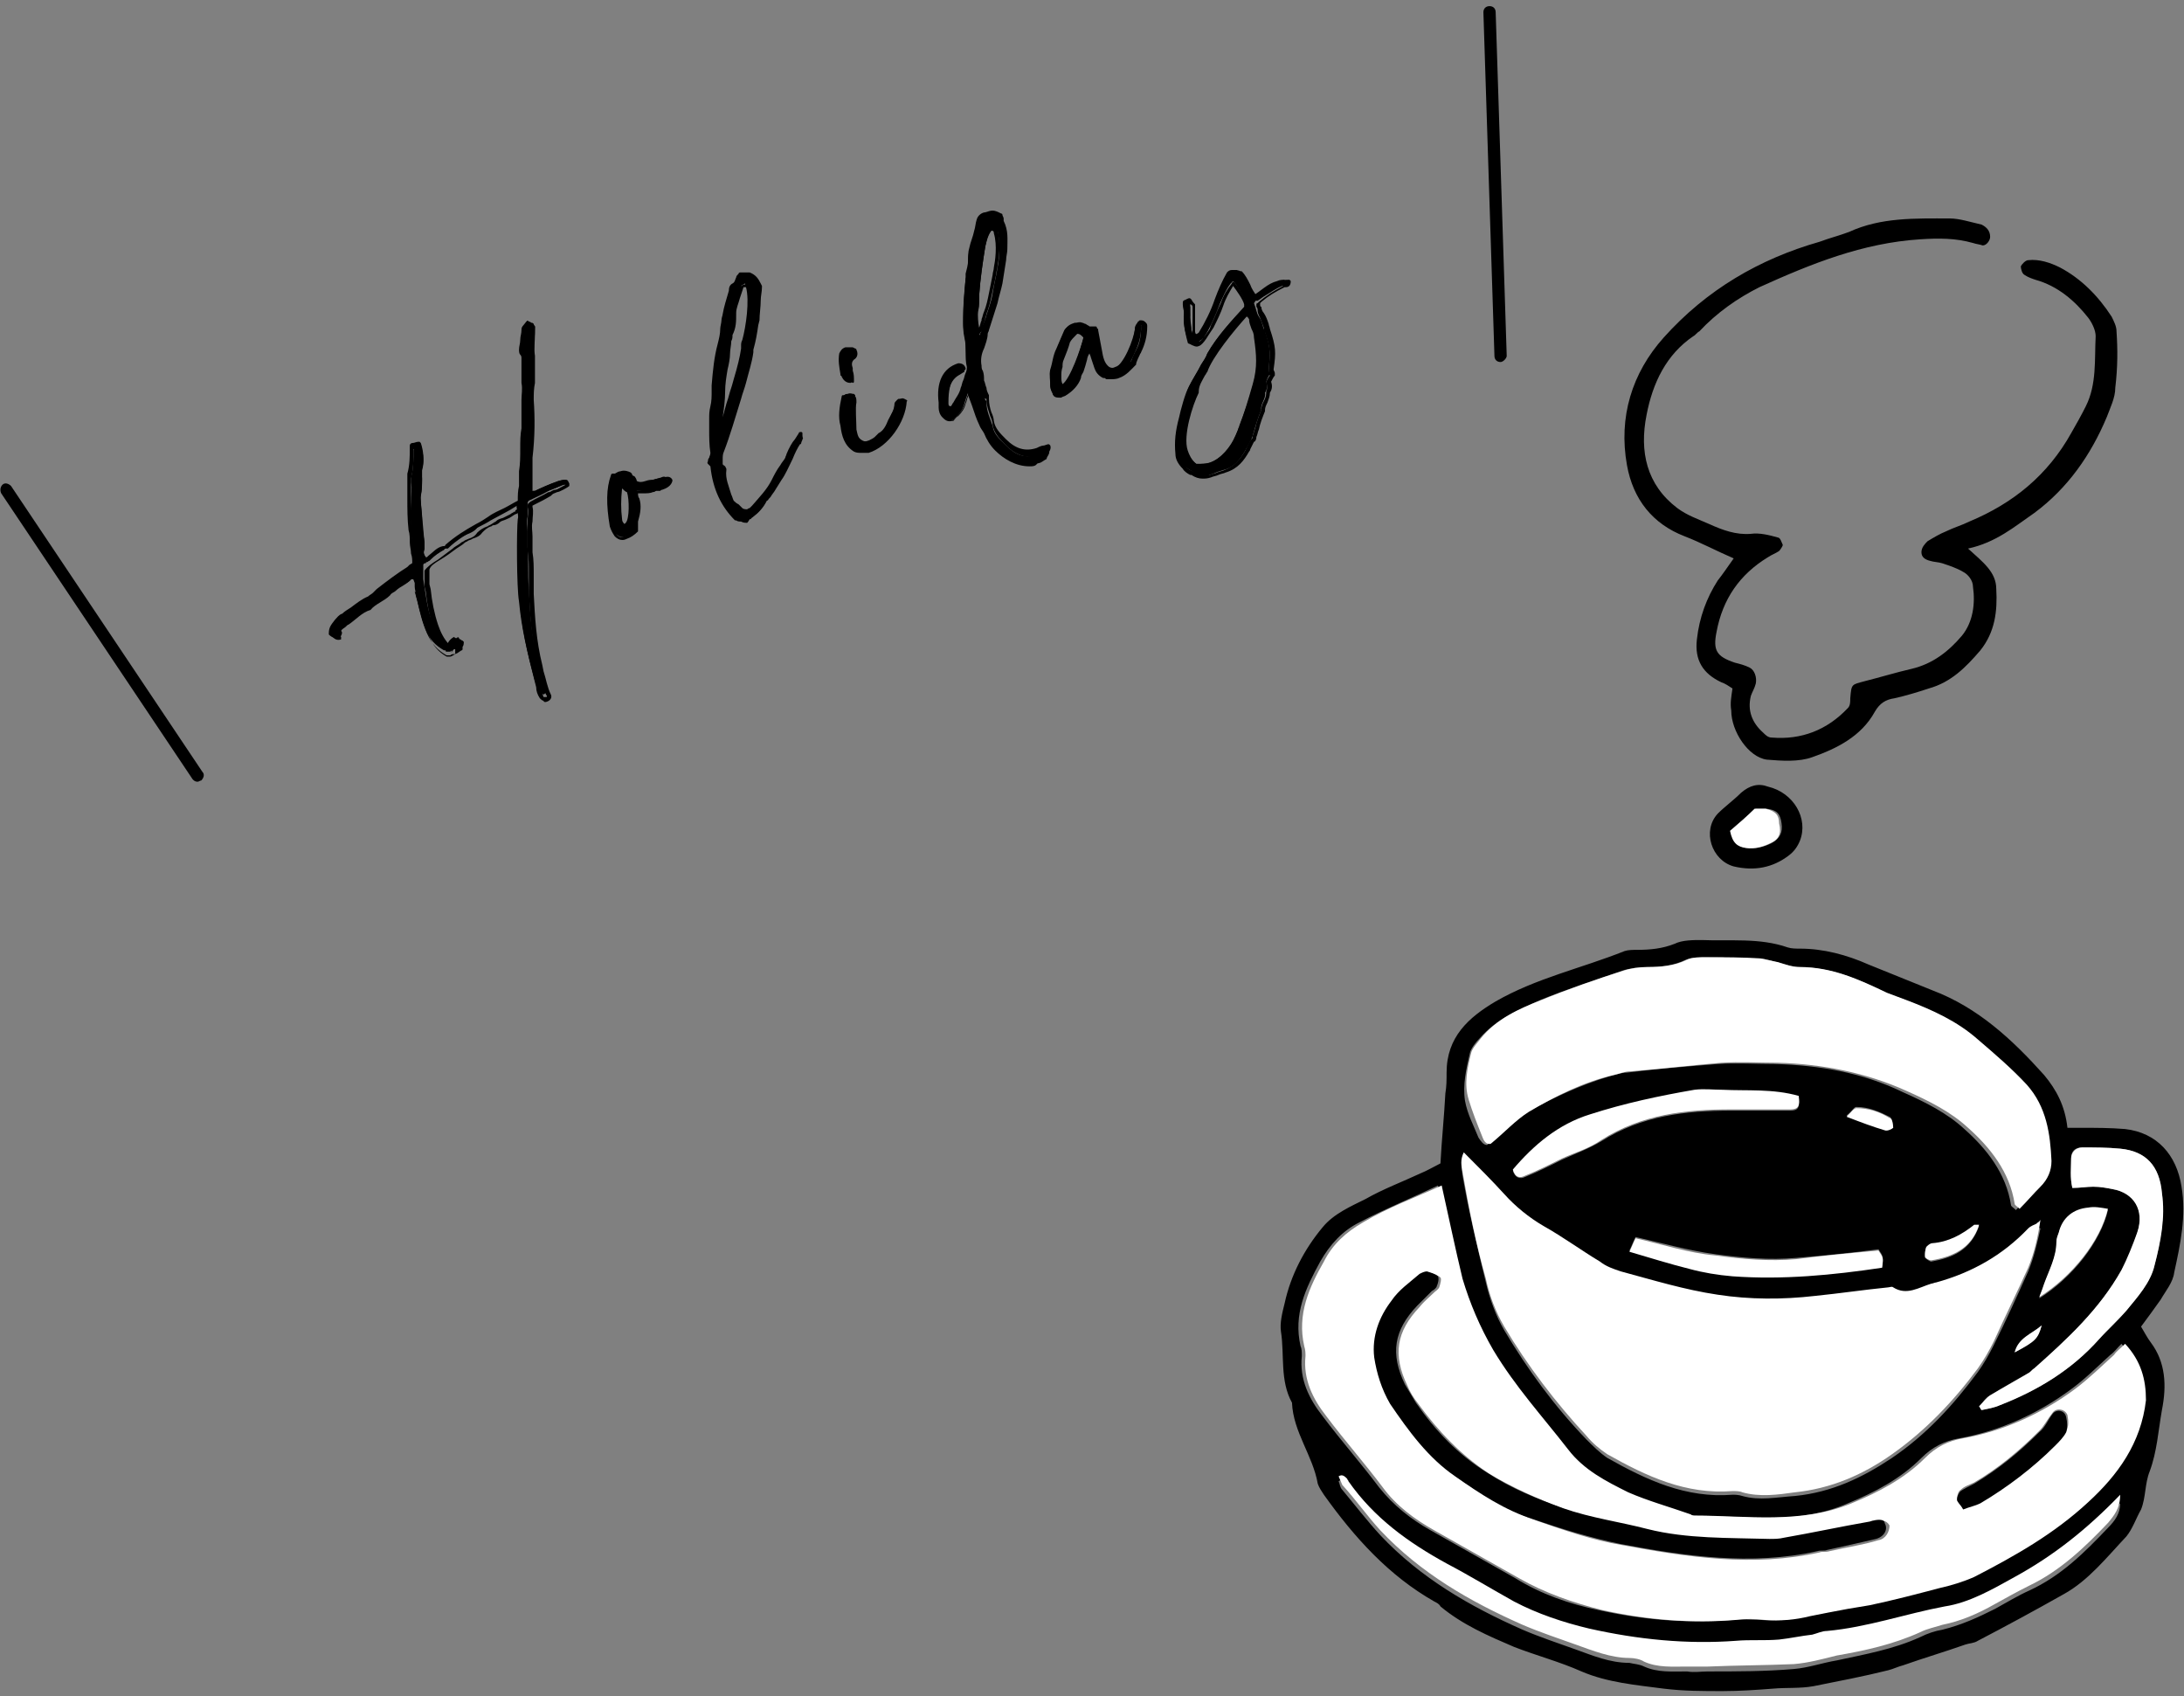
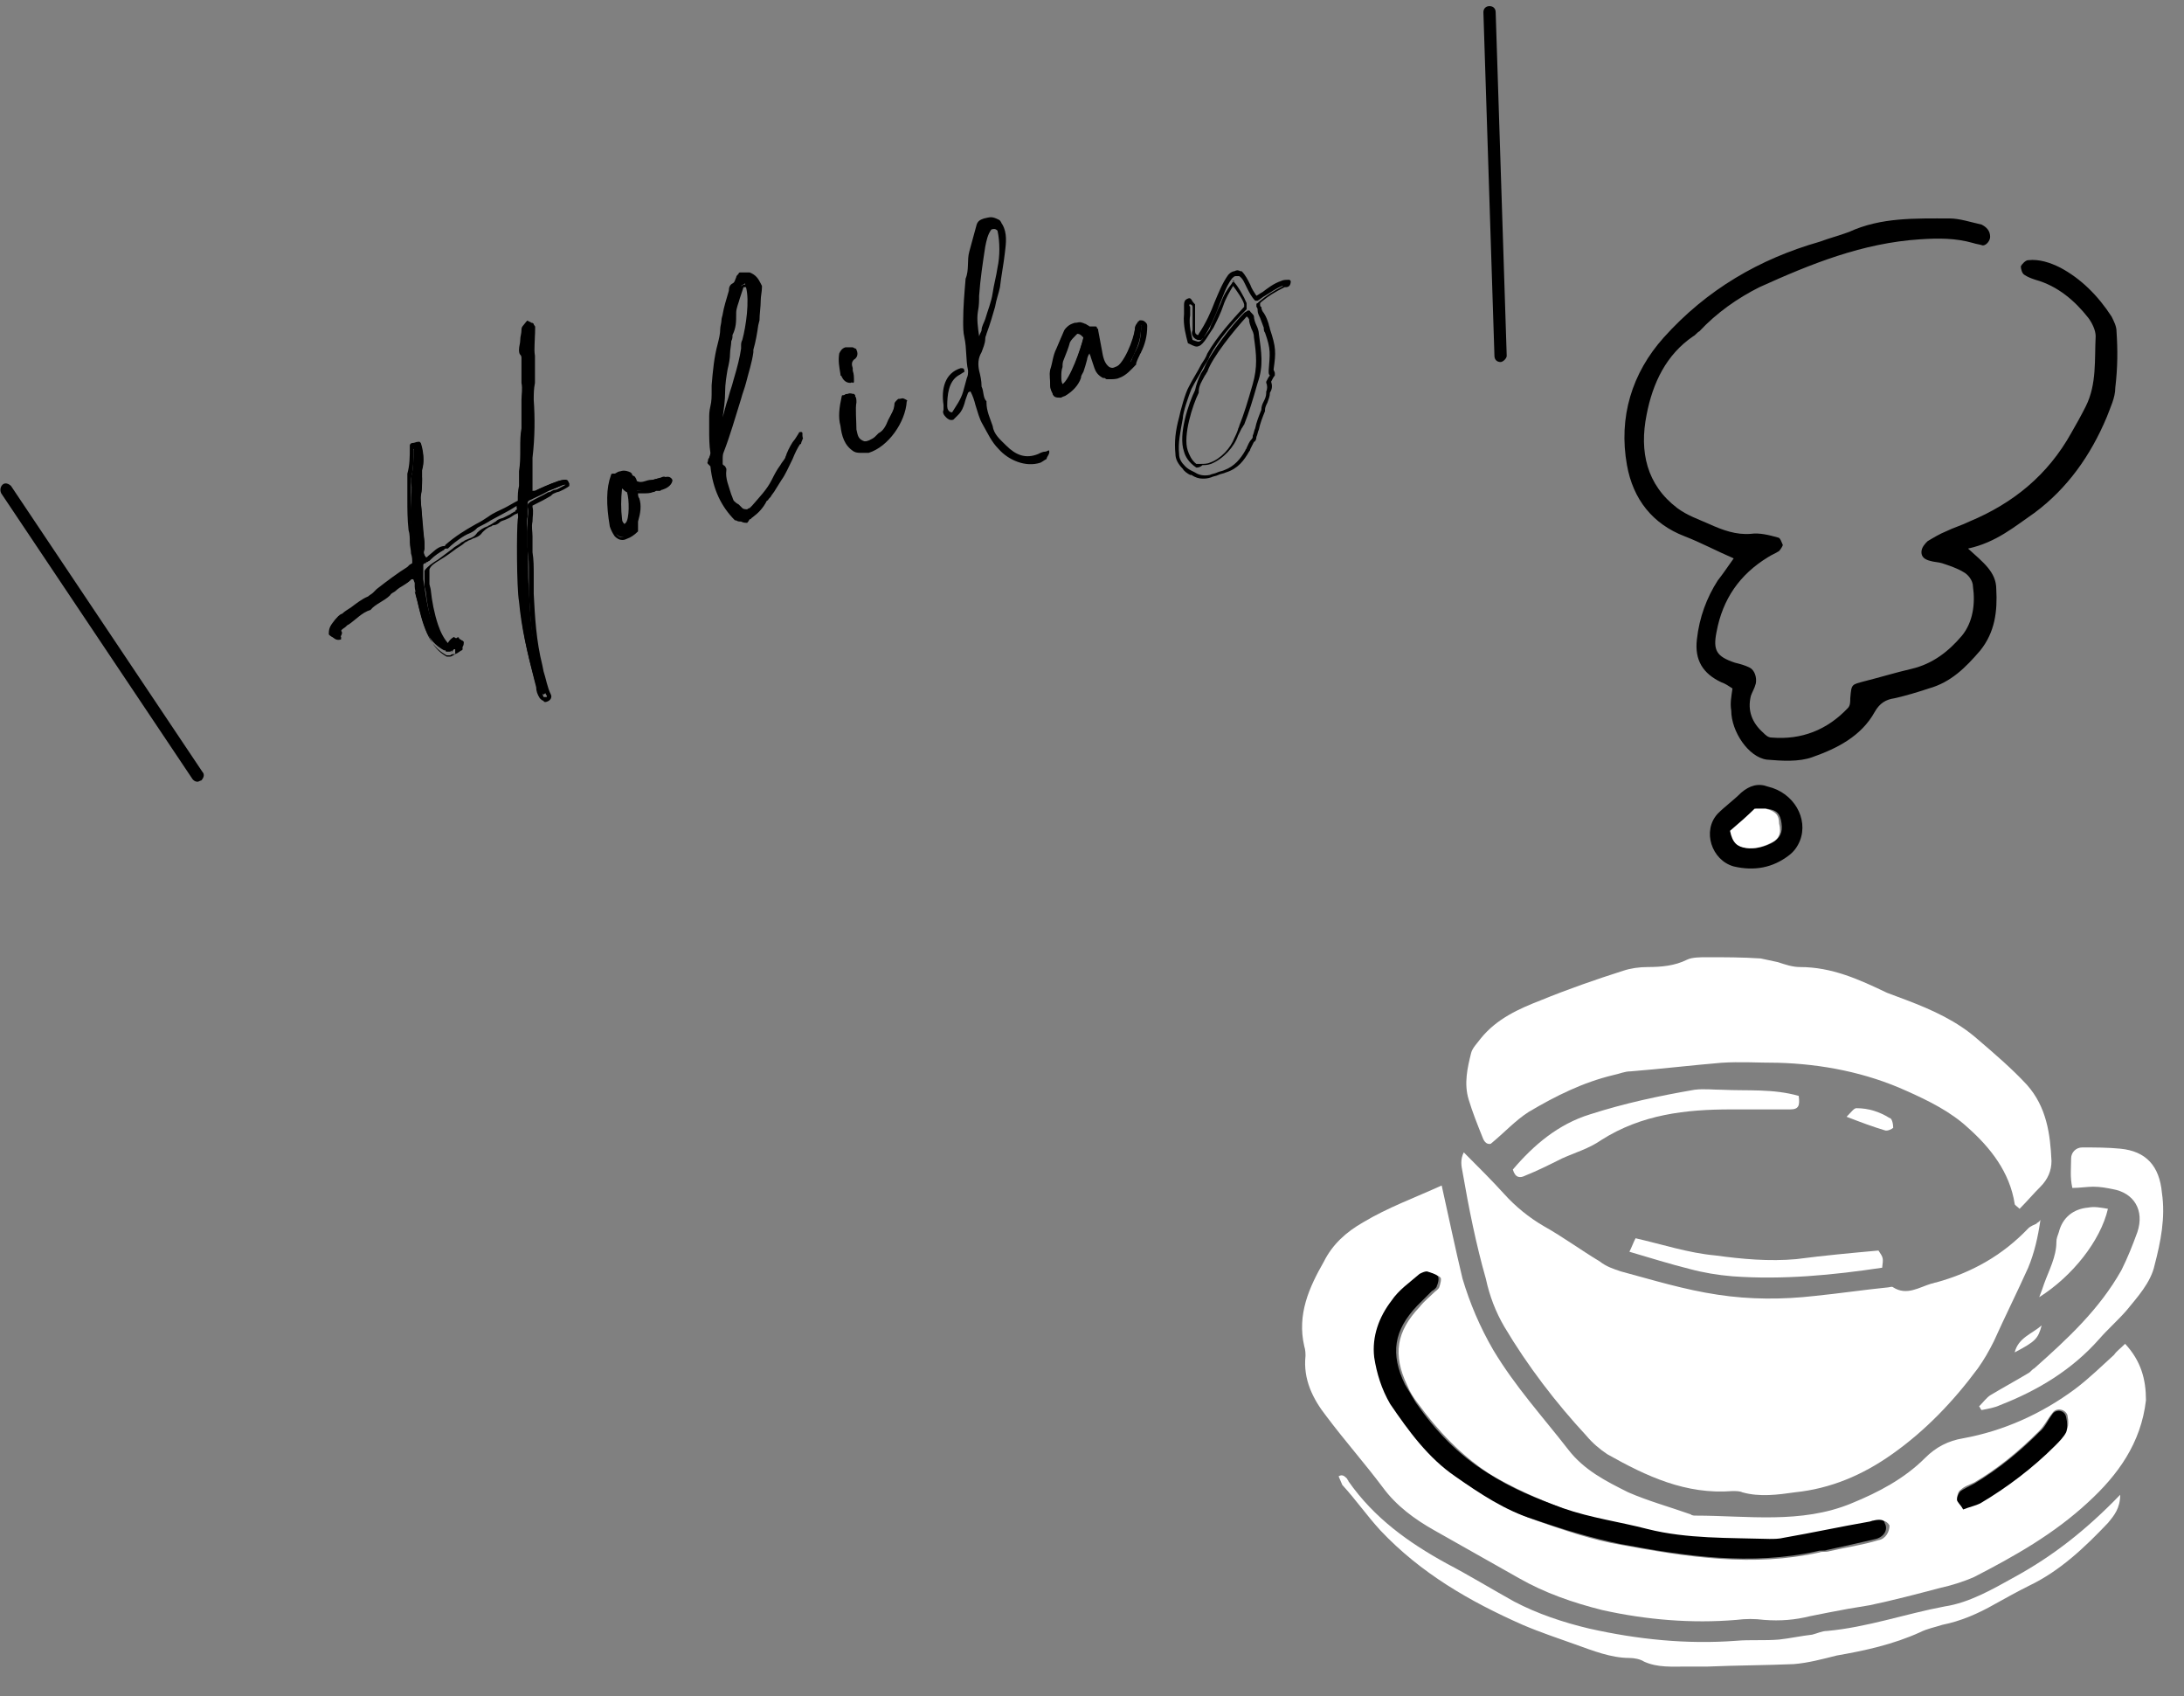
<svg xmlns="http://www.w3.org/2000/svg" version="1.1" id="レイヤー_1" x="0px" y="0px" width="178px" height="138.2px" viewBox="0 0 178 138.2" style="enable-background:new 0 0 178 138.2;" xml:space="preserve">
  <rect x="0" y="0" width="178" height="138.2" fill="#808080" stroke="none" />
  <style type="text/css">
	.st0{fill:#FFFFFF;}
</style>
  <g>
    <g>
      <g>
        <g>
          <path d="M43.5,26.4c0,0.1,0.1,0.2,0.1,0.2c0,0.8-0.1,1.6-0.1,2.4c0,0.2,0,0.3,0,0.5c0,0.4,0,0.8,0,1.2c0,0.1,0,0.3,0,0.5      c-0.1,0.5-0.1,0.9-0.1,1.4c0.1,1.6,0,3.1-0.1,4.7c0,0.2,0,0.3,0,0.4c0,0.2,0,0.3,0,0.4c0,0.3-0.1,0.7-0.1,1c0,0.3,0,0.6,0,0.9      c0.1,0.1,0.2,0,0.3,0c0.1,0,0.1,0,0.1,0c0.4-0.2,1.3-0.6,1.9-0.8c0.3-0.1,0.5-0.1,0.6-0.1l0.1,0.2c0,0-0.9,0.5-1,0.5      c-0.2,0.1-0.3,0.1-0.5,0.2c-0.5,0.3-1,0.5-1.6,0.8c0,0-0.1,0.1-0.1,0.2c0,0.4,0,0.7,0,1.1c-0.1,0.4,0,0.8,0,1.2c0,0.4,0,0.7,0,1      c0,0.1,0,0.2,0,0.3c0.1,1.1,0,2.2,0.1,3.3c0.1,2,0.2,3.9,0.7,5.8c0.2,0.8,0.4,1.6,0.7,2.4c0.1,0.2,0.1,0.3-0.2,0.5      c-0.1-0.1-0.3-0.1-0.4-0.2c-0.1-0.3-0.2-0.6-0.3-0.9c-0.6-2.2-1.1-4.3-1.3-6.5c-0.2-1.1-0.2-5.9-0.1-6.7      c0.1-0.3-0.1-0.7-0.1-1.1c-0.2,0.1-0.2,0.1-0.3,0.1c-0.3,0.2-0.6,0.4-0.9,0.5c-0.2,0.1-0.4,0.1-0.5,0.3      c-0.2,0.1-0.3,0.2-0.5,0.3c-0.3,0.2-0.7,0.3-1,0.6c-0.3,0.4-0.8,0.5-1.2,0.7c-0.1,0-0.2,0.1-0.2,0.1c-0.7,0.5-1.3,1-2,1.4      c-0.4,0.3-0.8,0.5-1,0.8c0,0.4,0,0.8,0,1.2c0.2,1.2,0.3,2.3,0.7,3.4c0.2,0.6,0.5,1.2,1,1.8c0.1,0,0.2,0,0.3,0      c0.1-0.2,0.3-0.4,0.5-0.5c0.1,0.1,0.2,0.1,0.3,0.2c0,0.2-0.1,0.4-0.1,0.5c-0.2,0.2-0.4,0.3-0.5,0.3c-0.1,0-0.2,0-0.5,0.1      c-0.7-0.4-1.2-0.9-1.5-1.7c-0.4-1-0.6-2.1-0.9-3.1C34,48.4,34,48,33.9,47.6c-0.1-0.1-0.2-0.3-0.2-0.4c-0.1,0-0.2,0-0.2,0      c-0.3,0.4-0.9,0.6-1.2,0.9c-0.2,0.2-0.4,0.2-0.5,0.4c-0.5,0.5-1.2,0.7-1.6,1.2c-0.7,0.2-1.2,0.8-1.8,1.2c-0.1,0-0.2,0.2-0.4,0.3      c-0.3,0.2-0.4,0.5-0.2,0.7c0,0,0,0.1,0,0.2c-0.3,0.1-0.5,0-0.7-0.2c0-0.4,0.2-0.7,0.4-0.9c0.2-0.2,0.3-0.4,0.5-0.5      c0.7-0.5,1.3-1,2.1-1.4c0.3-0.2,0.4-0.4,0.7-0.6c0.8-0.6,1.7-1.2,2.5-1.8c0.1-0.1,0.3-0.3,0.5-0.4c0-0.6-0.2-1.2-0.2-1.8      c-0.1-1.2-0.2-2.4-0.1-3.6c0-0.5,0.1-1.1,0-1.6c0-0.1,0-0.3,0-0.4c0.2-0.7,0.2-1.5,0.2-2.2c0-0.1,0.1-0.2,0.1-0.3      c0.2,0,0.3-0.1,0.5-0.1c0.2,0.6,0.3,1.4,0.1,2c-0.1,0.2,0,0.4,0,0.7c0,0.5,0,1-0.1,1.4c-0.1,0.2,0,0.3,0,0.5      c0.1,1.1,0.2,2.2,0.3,3.4c0,0.1,0,0.3,0,0.4c-0.1,0.4-0.1,0.4,0.2,1c0.1-0.1,0.2-0.1,0.2-0.2c0.4-0.4,0.8-0.7,1.3-0.9      c0.1,0,0.1-0.1,0.2-0.1c1.1-0.9,2.3-1.6,3.5-2.3c0.8-0.5,1.6-0.9,2.5-1.4c0.1-0.8,0.1-1.5,0.1-2.3c0,0,0-0.1,0-0.1      c0.3-1.2,0.1-2.4,0.2-3.5c0-0.3,0-0.7,0-1c-0.1-0.9,0.1-1.8,0-2.6c0-0.6,0.1-1.2,0-1.8c0-0.2,0-0.3-0.1-0.5      c-0.1-0.1,0-0.2,0-0.3c0.1-0.5,0.1-1,0.2-1.6c0-0.3,0-0.3,0.3-0.6C43.3,26.4,43.4,26.4,43.5,26.4z" />
          <path d="M44.5,57.2c0,0-0.1,0-0.1,0c0,0-0.1,0-0.1-0.1c-0.1,0-0.2-0.1-0.3-0.2c-0.2-0.3-0.3-0.6-0.3-0.9c-0.5-2-1.1-4.2-1.3-6.6      c-0.2-1-0.2-6-0.1-6.8c0.1-0.2,0-0.4,0-0.6c0-0.1,0-0.1,0-0.2c0,0-0.1,0-0.1,0c0,0-0.1,0.1-0.2,0.1c-0.2,0.1-0.4,0.3-0.7,0.4      c-0.2,0.1-0.3,0.1-0.5,0.2c-0.2,0.2-0.4,0.3-0.6,0.3c-0.1,0-0.1,0.1-0.2,0.1c-0.3,0.1-0.5,0.3-0.7,0.5c-0.2,0.3-0.5,0.4-0.8,0.5      c-0.1,0.1-0.3,0.1-0.4,0.2l-0.2,0.1c-0.2,0.2-0.4,0.3-0.7,0.5c-0.4,0.3-0.8,0.6-1.3,0.9c-0.5,0.3-0.8,0.5-0.9,0.8      c0,0.2,0,0.5,0,0.7c0,0.2,0,0.3,0,0.5l0.1,0.4c0.1,1,0.3,2,0.6,2.9c0.2,0.6,0.5,1.2,0.9,1.6c0,0,0.1,0,0.1,0l0.1-0.1      c0.1-0.1,0.2-0.3,0.4-0.4c0.1-0.1,0.2-0.1,0.2,0c0,0,0.1,0.1,0.1,0.1c0.1,0,0.1,0.1,0.2,0.1c0,0,0.1,0.1,0.1,0.1      c0,0.1,0,0.3-0.1,0.4c0,0.1,0,0.1,0,0.2c0,0,0,0.1-0.1,0.1c-0.3,0.2-0.4,0.3-0.6,0.3c-0.1,0-0.2,0-0.3,0.1l-0.2,0      c0,0-0.1,0-0.1,0c-0.7-0.4-1.2-0.9-1.6-1.8c-0.4-0.9-0.6-1.8-0.8-2.7l-0.1-0.4c0-0.2-0.1-0.5-0.1-0.7c0-0.1,0-0.3,0-0.4      c0-0.1-0.1-0.2-0.2-0.3c-0.2,0.3-0.5,0.4-0.7,0.5c-0.2,0.1-0.3,0.2-0.5,0.3c-0.1,0.1-0.2,0.1-0.3,0.2c-0.1,0.1-0.2,0.1-0.2,0.2      c-0.2,0.2-0.5,0.4-0.8,0.6c-0.3,0.2-0.6,0.3-0.8,0.6c0,0,0,0-0.1,0.1c-0.4,0.1-0.7,0.4-1.1,0.6c-0.2,0.2-0.5,0.4-0.8,0.5      c-0.1,0-0.2,0.1-0.3,0.2c-0.3,0.2-0.2,0.4-0.2,0.5c0.1,0.1,0.1,0.2,0,0.4c0,0-0.1,0.1-0.1,0.1c-0.4,0.1-0.6,0.1-0.9-0.2      c0,0,0-0.1,0-0.1c0-0.5,0.2-0.7,0.5-1.1c0.2-0.2,0.3-0.4,0.6-0.5c0.2-0.2,0.4-0.3,0.7-0.5c0.4-0.3,0.9-0.7,1.4-0.9      c0.1-0.1,0.3-0.2,0.4-0.3c0.1-0.1,0.2-0.2,0.3-0.3c0.9-0.7,1.7-1.3,2.5-1.8c0.1-0.1,0.1-0.1,0.2-0.2c0.1,0,0.1-0.1,0.2-0.1      c0-0.3,0-0.5-0.1-0.8c0-0.3-0.1-0.6-0.1-0.9c0-0.3,0-0.7-0.1-1c-0.1-0.9-0.1-1.7-0.1-2.6c0-0.2,0-0.4,0-0.5c0-0.3,0-0.7,0-1      l0-0.1c0-0.1,0-0.3,0-0.4c0.2-0.7,0.2-1.4,0.2-2.1c0-0.1,0-0.1,0-0.1c0,0,0-0.1,0-0.1c0-0.1,0.1-0.2,0.2-0.2      c0.2,0,0.3-0.1,0.5-0.1c0,0,0.1,0,0.1,0s0.1,0.1,0.1,0.1c0.2,0.6,0.3,1.4,0.1,2.1c0,0.1,0,0.2,0,0.4c0,0.1,0,0.2,0,0.2      c0,0.5,0,1-0.1,1.5c0,0.1,0,0.2,0,0.3c0,0.1,0,0.2,0,0.2c0,0.5,0.1,1,0.1,1.5c0,0.6,0.1,1.2,0.2,1.9l0,0.1c0,0.1,0,0.2,0,0.4      c-0.1,0.3-0.1,0.4,0.1,0.7c0,0,0,0,0.1,0l0.1-0.1c0.4-0.3,0.7-0.7,1.2-0.8c0,0,0,0,0.1,0c0,0,0.1,0,0.1-0.1      c0.8-0.7,1.6-1.2,2.5-1.7c0.4-0.2,0.7-0.4,1-0.6c0.4-0.3,0.9-0.5,1.3-0.7c0.4-0.2,0.7-0.4,1.1-0.6c0-0.4,0-0.8,0.1-1.2      c0-0.3,0-0.6,0-1c0-0.1,0-0.2,0-0.2c0.1-0.6,0.1-1.2,0.1-1.9c0-0.5,0-1.1,0.1-1.6c0-0.3,0-0.6,0-1c0-0.4,0-0.9,0-1.3      c0-0.5,0.1-0.9,0-1.4c0-0.3,0-0.6,0-0.9c0-0.3,0-0.6,0-0.9c0,0,0-0.1,0-0.2c0-0.1,0-0.2-0.1-0.3c-0.1-0.1-0.1-0.3-0.1-0.4      c0-0.3,0.1-0.5,0.1-0.8c0-0.3,0.1-0.5,0.1-0.8c0-0.3,0.1-0.3,0.4-0.7c0.1-0.1,0.1-0.1,0.2,0c0.1,0,0.2,0.1,0.2,0.1      c0.1,0,0.1,0,0.2,0.1l0,0c0,0.1,0,0.1,0.1,0.2c0,0,0,0,0,0.1c0,0.2,0,0.3,0,0.5c0,0.6-0.1,1.2,0,1.8c0,0.1,0,0.2,0,0.3      c0,0.1,0,0.2,0,0.2c0,0.4,0,0.8,0,1.2c0,0.1,0,0.2,0,0.3c0,0.1,0,0.1,0,0.2c-0.1,0.5-0.1,0.9-0.1,1.4c0.1,1.4,0.1,3-0.1,4.7      c0,0.1,0,0.3,0,0.4c0,0.1,0,0.2,0,0.3c0,0.1,0,0.1,0,0.2c0,0.2,0,0.4,0,0.5c0,0.2,0,0.3,0,0.5l0,0.1c0,0.2,0,0.5,0,0.7      c0,0,0,0,0.1,0l0.1,0c0.4-0.2,1.3-0.6,1.9-0.8c0.4-0.1,0.7-0.2,0.8,0l0.1,0.2c0,0.1,0,0.1,0,0.2c-0.1,0.1-0.8,0.5-1,0.5l0,0      c-0.2,0.1-0.3,0.1-0.4,0.2l-0.1,0.1c-0.5,0.3-0.9,0.5-1.5,0.8c0,0,0,0.1,0,0.1c0.1,0.4,0,0.8,0,1.2c-0.1,0.4,0,0.8,0,1.2      c0,0.2,0,0.4,0,0.6c0,0.1,0,0.3,0,0.4c0,0.1,0,0.1,0,0.2c0,0,0,0.1,0,0.1c0.1,0.6,0.1,1.2,0.1,1.8c0,0.5,0,1.1,0,1.6      c0.1,1.9,0.2,3.8,0.7,5.8l0.1,0.5c0.2,0.6,0.3,1.3,0.6,1.9C45,56.8,44.9,57.1,44.5,57.2C44.6,57.2,44.5,57.2,44.5,57.2z       M44.3,56.8c0,0,0.1,0,0.1,0c0,0,0.1,0,0.1,0c0.1,0,0.1-0.1,0-0.2c-0.3-0.6-0.4-1.3-0.6-2l-0.1-0.5c-0.5-2-0.6-4-0.7-5.9      c0-0.5,0-1.1,0-1.6c0-0.6,0-1.1-0.1-1.7c0,0,0-0.1,0-0.2c0,0,0-0.1,0-0.1c0-0.1,0-0.3,0-0.4c0-0.2,0-0.4,0-0.6      c0-0.4,0-0.8,0-1.2c0-0.3,0.1-0.7,0-1.1c0-0.1,0-0.3,0.1-0.3c0,0,0.1-0.1,0.1-0.1c0.5-0.3,1-0.5,1.5-0.8l0.1,0      c0.2-0.1,0.3-0.2,0.5-0.2c0,0,0,0,0,0c0.1,0,0.6-0.3,0.8-0.4l0,0c-0.1,0-0.2,0-0.4,0.1c-0.6,0.2-1.5,0.6-1.9,0.8l-0.2,0.1      c-0.1,0-0.2,0.1-0.4,0c-0.1,0-0.1-0.1-0.1-0.2c0-0.3,0-0.6,0-0.9l0-0.1c0-0.2,0-0.3,0-0.5c0-0.2,0-0.3,0-0.5c0,0,0-0.1,0-0.1      c0-0.1,0-0.2,0-0.3c0-0.1,0-0.3,0-0.4c0.1-1.7,0.2-3.2,0.1-4.7c0-0.5,0-1,0.1-1.5c0-0.1,0-0.1,0-0.2c0-0.1,0-0.2,0-0.3      c0-0.4,0-0.8,0-1.2c0-0.1,0-0.2,0-0.3c0-0.1,0-0.2,0-0.2c-0.1-0.6,0-1.3,0-1.9c0-0.2,0-0.3,0-0.5c0,0,0,0,0-0.1c0,0-0.1,0-0.1,0      c-0.2,0.2-0.2,0.2-0.2,0.4c0,0.3-0.1,0.6-0.1,0.8c0,0.3-0.1,0.5-0.1,0.8c0,0,0,0,0,0c0,0,0,0.1,0,0.1C43,28.8,43,29,43,29.2      c0,0,0,0.1,0,0.1c0,0.3,0,0.6,0,0.9c0,0.3,0,0.6,0,0.9c0,0.5,0,1,0,1.4c0,0.4-0.1,0.8,0,1.2c0,0.3,0.1,0.7,0,1      c-0.1,0.5-0.1,1.1-0.1,1.6c0,0.6,0,1.3-0.2,2c0,0,0,0,0,0.1c0,0,0,0,0,0.1c0,0.3,0,0.7,0,1c0,0.5,0,0.9-0.1,1.4      c0,0.1,0,0.1-0.1,0.1c-0.4,0.2-0.8,0.5-1.2,0.7c-0.4,0.2-0.9,0.5-1.3,0.7c-0.3,0.2-0.7,0.4-1.1,0.6c-0.8,0.5-1.7,1-2.4,1.7      c0,0,0,0-0.1,0c0,0,0,0-0.1,0c0,0-0.1,0-0.1,0.1c-0.4,0.2-0.8,0.5-1.1,0.8l-0.1,0.1c-0.1,0-0.1,0.1-0.2,0.1c0,0-0.1,0-0.1,0.1      c0,0-0.1,0-0.1,0c-0.1,0-0.1,0-0.1-0.1c-0.3-0.6-0.3-0.6-0.2-1.1c0-0.1,0-0.2,0-0.3v-0.1c-0.1-0.6-0.1-1.2-0.2-1.9      c0-0.5-0.1-1-0.1-1.5c0-0.1,0-0.1,0-0.2c0-0.1,0-0.2,0-0.4c0.1-0.4,0.1-0.9,0-1.4c0-0.1,0-0.2,0-0.2c0-0.2,0-0.3,0-0.5      c0.2-0.6,0.1-1.2,0-1.7c-0.1,0-0.2,0.1-0.3,0.1c0,0,0,0.1,0,0.1c0,0,0,0,0,0.1c0,0.7,0,1.4-0.2,2.2c0,0.1,0,0.2,0,0.3l0,0.1      c0,0.4,0,0.7,0,1.1c0,0.2,0,0.4,0,0.5c0,0.9,0,1.7,0.1,2.6c0,0.3,0,0.7,0.1,1c0,0.3,0,0.6,0.1,0.9c0,0.3,0.1,0.6,0.1,0.9      c0,0.1,0,0.1-0.1,0.1c-0.1,0.1-0.2,0.1-0.2,0.2c-0.1,0.1-0.2,0.1-0.2,0.2c-0.7,0.5-1.5,1.1-2.5,1.8c-0.1,0.1-0.2,0.2-0.3,0.2      c-0.1,0.1-0.3,0.2-0.4,0.3c-0.5,0.3-0.9,0.6-1.3,0.9c-0.2,0.2-0.5,0.4-0.7,0.5c-0.2,0.1-0.4,0.3-0.5,0.5      c-0.2,0.3-0.4,0.5-0.4,0.7c0.1,0.1,0.2,0.1,0.3,0.1c-0.2-0.3-0.1-0.6,0.3-0.9c0.1-0.1,0.2-0.2,0.4-0.3c0.2-0.1,0.4-0.3,0.7-0.5      c0.3-0.3,0.7-0.5,1.1-0.7c0.2-0.3,0.5-0.5,0.8-0.6c0.3-0.2,0.5-0.3,0.7-0.5c0.1-0.1,0.2-0.2,0.3-0.2c0.1-0.1,0.2-0.1,0.2-0.2      c0.2-0.1,0.3-0.2,0.5-0.3c0.3-0.1,0.5-0.3,0.7-0.5c0-0.1,0.1-0.1,0.2-0.1l0,0c0,0,0,0,0.1,0c0,0,0.1,0,0.1,0      c0,0,0.1,0.1,0.1,0.1c0.1,0.2,0.1,0.3,0.2,0.4c0,0,0,0,0,0.1c0,0.1,0,0.3,0,0.4c0,0.2,0,0.5,0.1,0.7l0.1,0.4      c0.2,0.9,0.4,1.8,0.8,2.7c0.3,0.7,0.7,1.2,1.4,1.6l0.1,0c0.1,0,0.2,0,0.2,0c0.1,0,0.2-0.1,0.4-0.2c0,0,0-0.1,0-0.1      c0-0.1,0-0.2,0-0.3c0,0,0,0-0.1,0c0,0,0,0,0,0c-0.1,0.1-0.2,0.2-0.2,0.3L36.8,53c0,0-0.1,0.1-0.1,0.1c-0.1,0-0.2,0-0.3,0      c0,0-0.1,0-0.1-0.1c-0.5-0.5-0.8-1.2-1-1.8c-0.3-1-0.5-2-0.6-3l-0.1-0.4c0-0.2,0-0.3,0-0.5c0-0.2,0-0.5,0-0.7c0,0,0-0.1,0-0.1      c0.2-0.3,0.6-0.6,1.1-0.9c0.4-0.3,0.8-0.6,1.2-0.9c0.2-0.2,0.5-0.3,0.7-0.5c0,0,0,0,0,0l0.2-0.1c0.1-0.1,0.2-0.1,0.4-0.2      c0.3-0.1,0.5-0.2,0.7-0.5c0.2-0.2,0.5-0.4,0.8-0.5c0.1,0,0.1-0.1,0.2-0.1c0.2-0.1,0.3-0.2,0.5-0.3c0.2-0.2,0.3-0.2,0.6-0.3      c0.2-0.1,0.4-0.2,0.6-0.3c0.1-0.1,0.2-0.1,0.3-0.2c0.1,0,0.1,0,0.1-0.1c0,0,0.1-0.1,0.2-0.1c0,0,0.1,0,0.1,0      c0,0,0.1,0.1,0.1,0.1c0,0.1,0,0.2,0.1,0.4c0.1,0.3,0.1,0.5,0,0.8c-0.1,0.8-0.1,5.6,0.1,6.6c0.2,2.4,0.7,4.5,1.3,6.5      C44.1,56.2,44.2,56.5,44.3,56.8C44.3,56.8,44.3,56.8,44.3,56.8z M27.7,52C27.7,52,27.7,52,27.7,52C27.7,52,27.7,52,27.7,52z" />
        </g>
        <g>
          <path d="M53.7,39.7c-0.4,0.2-0.1,0.1-0.5,0.2c-0.4,0.1-0.8,0.1-1.3,0.1c0,0.2,0,0.4,0.1,0.7c0.2,0.6,0.1,1.2-0.1,1.8      c-0.1,0.2-0.1,0.4-0.1,0.6c-0.2,0.3-0.5,0.5-0.8,0.6c-0.3,0.1-0.5,0.1-0.8-0.2c-0.2-0.2-0.3-0.5-0.4-0.7      c-0.2-1.3-0.4-2.9,0.1-4.2c0.1,0,0.1,0,0.2,0c0.2-0.1,0.3-0.2,0.5-0.2c0.2-0.1,0.4,0,0.6,0.1c0.1,0.2,0.3,0.4,0.4,0.7      c0.3,0.2,0.6,0.1,0.9,0.1c0.7-0.2,0.8-0.2,1.4-0.4c0.2-0.1,0.4-0.1,0.5,0.2C54.5,39.5,54,39.5,53.7,39.7z M50.5,39.4      c-0.1,1-0.2,1.9,0,3c0,0.2,0.1,0.5,0.4,0.7c0.1-0.1,0.2-0.2,0.2-0.3c0.3-0.4,0.3-2.2,0.2-2.6C51,39.9,50.8,39.7,50.5,39.4z" />
          <path d="M50.7,44c-0.2,0-0.4-0.1-0.6-0.3c-0.2-0.3-0.3-0.5-0.4-0.8c-0.3-1.8-0.3-3.1,0.1-4.2c0-0.1,0.1-0.1,0.2-0.1      c0,0,0.1,0,0.2,0c0.1,0,0.1-0.1,0.2-0.1c0.1,0,0.2-0.1,0.3-0.1c0.2-0.1,0.5,0,0.7,0.1c0,0,0,0,0.1,0.1c0,0.1,0.1,0.2,0.2,0.2      c0.1,0.1,0.2,0.3,0.2,0.4c0.2,0.1,0.4,0.1,0.7,0c0.3-0.1,0.4-0.1,0.6-0.1c0.3-0.1,0.4-0.1,0.9-0.2c0.1,0,0.5-0.2,0.7,0.2      c0,0,0,0.1,0,0.1c-0.1,0.4-0.5,0.6-0.8,0.7c-0.1,0-0.2,0.1-0.2,0.1c0,0,0,0,0,0C53.6,40,53.6,40,53.5,40c-0.1,0-0.1,0.1-0.3,0.1      c-0.2,0.1-0.5,0.1-0.8,0.1c-0.1,0-0.2,0-0.4,0c0,0,0,0,0,0c0,0.1,0,0.3,0.1,0.4c0.2,0.6,0.1,1.2-0.1,1.9C52,42.8,52,43,52,43.2      c0,0,0,0.1,0,0.1c-0.3,0.3-0.6,0.5-0.9,0.6C50.9,44,50.8,44,50.7,44z M50.1,38.9c-0.3,1-0.4,2.3-0.1,4c0,0.2,0.1,0.4,0.3,0.7      c0.2,0.2,0.3,0.2,0.6,0.1c0.2-0.1,0.5-0.3,0.7-0.5c0-0.2,0-0.4,0.1-0.6c0.2-0.6,0.2-1.1,0.1-1.7c-0.1-0.2-0.1-0.3-0.1-0.5      c0-0.1,0-0.1,0-0.2c0-0.1,0.1-0.2,0.1-0.2c0.2,0,0.4,0,0.6-0.1c0.2,0,0.5,0,0.7-0.1c0.2-0.1,0.2-0.1,0.2-0.1      c0.1,0,0.1-0.1,0.3-0.1c0.1,0,0.2-0.1,0.3-0.1c0.2-0.1,0.5-0.2,0.5-0.4c-0.1-0.1-0.1-0.1-0.3,0c-0.4,0.1-0.6,0.2-0.9,0.2      c-0.1,0-0.3,0.1-0.6,0.1c-0.3,0.1-0.6,0.2-1-0.1c0,0-0.1,0-0.1-0.1c-0.1-0.1-0.2-0.3-0.2-0.4c-0.1-0.1-0.1-0.2-0.1-0.2      c-0.2-0.1-0.3-0.1-0.4-0.1c-0.1,0-0.2,0.1-0.2,0.1c-0.1,0-0.2,0.1-0.3,0.1C50.3,38.8,50.2,38.9,50.1,38.9z M53.7,39.7L53.7,39.7      L53.7,39.7z M50.9,43.2C50.9,43.2,50.8,43.2,50.9,43.2c-0.4-0.2-0.5-0.6-0.5-0.8c-0.1-1-0.1-1.9,0-2.9l0-0.1      c0-0.1,0-0.1,0.1-0.2c0.1,0,0.1,0,0.2,0c0.3,0.3,0.5,0.5,0.7,0.7c0,0,0,0.1,0.1,0.1c0.1,0.5,0.2,2.3-0.2,2.8      c0,0.1-0.1,0.2-0.2,0.3C51,43.2,50.9,43.2,50.9,43.2z M50.7,39.8c-0.1,0.9-0.1,1.7,0,2.5c0,0.2,0.1,0.3,0.2,0.4      c0,0,0.1-0.1,0.1-0.1c0.3-0.3,0.3-1.9,0.1-2.5C51,40.1,50.8,39.9,50.7,39.8z" />
        </g>
        <g>
          <path d="M65.2,35.8c0,0.1-0.1,0.2-0.2,0.4c-0.4,0.7-1,2.2-1.4,2.9c-0.3,0.5-0.6,0.9-0.9,1.4c-0.1,0.1-0.2,0.2-0.3,0.4      c-0.3,0.6-0.8,1-1.3,1.4c-0.4,0.1-0.7-0.1-1.1-0.1c-1.2-1.2-1.8-2.6-2-4.3c0,0-0.1-0.1-0.2-0.2c0-0.2,0.1-0.4,0.2-0.7      c-0.2-0.9,0-1.8,0-2.8c0-0.8,0.2-1.4,0.1-2.2c0-0.2,0-0.3,0-0.4c0.1-1.1,0.2-2.3,0.5-3.4c0.2-0.7,0.2-1.3,0.3-2      c0-0.2,0.1-0.4,0.1-0.5c0.2-0.7,0.3-1.3,0.5-1.9c0-0.2,0.1-0.4,0.2-0.5c0.3-0.2,0.4-0.5,0.5-0.8c0.2,0,0.5,0,0.7,0      c0.5,0.2,0.7,0.6,0.9,1c-0.1,0.9-0.1,1.8-0.2,2.7c-0.1,0.8-0.2,1.6-0.5,2.4c0,0,0,0.2,0,0.2c-0.2,1.3-0.6,2.5-0.9,3.8      c-0.4,1.4-0.9,2.9-1.4,4.3c-0.1,0.3-0.1,0.7-0.1,1.1c0.1,0.1,0.2,0.3,0.3,0.4c-0.1,0.9,0.3,1.7,0.7,2.6c0.2,0.2,0.5,0.4,0.7,0.6      c0.2,0.1,0.4,0.2,0.6,0.1c0.1,0,0.2-0.1,0.2-0.2c0.7-0.7,1.3-1.4,1.8-2.3c0.3-0.7,0.7-1.3,1.1-1.9c0.1-0.2,0.5-1.2,0.7-1.3      c0.1-0.1,0.2-0.3,0.4-0.6C65.2,35.7,65.3,35.8,65.2,35.8z M59.9,25.5c0,0.5-0.1,1.1-0.4,1.6c0,0,0,0,0,0.1      c-0.1,0.5-0.2,1-0.2,1.5c-0.1,1-0.4,2-0.4,3.1c-0.1,0.9-0.1,1.6-0.3,2.5c0,0.1,0,0.1,0.1,0.3c0.1-0.1,0.2-0.2,0.2-0.3      c0.1-0.5,0.3-0.9,0.4-1.4c0.2-0.6,0.4-1.3,0.6-1.9c0.3-0.8,0.5-1.7,0.6-2.6c0-0.2,0-0.5,0.1-0.7c0.3-1.1,0.7-3.3,0.3-4.4      c0-0.1-0.1-0.1-0.2-0.2c-0.1,0.1-0.2,0.1-0.3,0.2C60.3,24.1,60,24.8,59.9,25.5z" />
          <path d="M60.9,42.6c-0.2,0-0.3,0-0.5-0.1c-0.1,0-0.3,0-0.4-0.1c0,0-0.1,0-0.1,0c-1.1-1.1-1.8-2.5-2-4.4c0,0,0,0-0.1-0.1      c0,0-0.1-0.1-0.1-0.1c0,0-0.1-0.1,0-0.2c0-0.1,0-0.2,0.1-0.3c0-0.1,0.1-0.2,0.1-0.4c-0.1-0.6-0.1-1.3-0.1-1.9c0-0.3,0-0.6,0-0.9      c0-0.3,0-0.6,0.1-1c0.1-0.4,0.1-0.8,0.1-1.2c0-0.1,0-0.3,0-0.4c0,0,0-0.1,0-0.1c0.1-1.2,0.2-2.3,0.5-3.4      c0.1-0.4,0.2-0.8,0.2-1.2c0-0.2,0.1-0.5,0.1-0.7c0-0.2,0.1-0.4,0.1-0.5c0.1-0.6,0.3-1.2,0.5-1.9c0-0.3,0.1-0.5,0.3-0.6      c0.2-0.1,0.2-0.3,0.3-0.5c0-0.1,0.1-0.2,0.2-0.3c0-0.1,0.1-0.1,0.2-0.1c0,0,0,0,0,0c0.2,0,0.5,0,0.6,0c0,0,0.1,0,0.1,0      c0.5,0.2,0.7,0.5,0.9,0.9l0.1,0.2c0,0,0,0.1,0,0.1c0,0.4-0.1,0.7-0.1,1.1c0,0.5-0.1,1.1-0.1,1.6l-0.1,0.4      c-0.1,0.7-0.2,1.3-0.4,2c0,0,0,0.1,0,0.1c0,0,0,0.1,0,0.1c-0.1,0.8-0.4,1.7-0.6,2.5c-0.1,0.4-0.3,0.9-0.4,1.3      c-0.5,1.6-0.9,3-1.4,4.3c-0.1,0.2-0.1,0.4-0.1,0.7c0,0.1,0,0.2,0,0.3c0,0.1,0.1,0.1,0.2,0.2l0.1,0.2c0,0,0,0.1,0,0.1      c-0.1,0.7,0.2,1.3,0.4,2c0.1,0.2,0.1,0.3,0.2,0.5c0.1,0.1,0.2,0.2,0.4,0.3c0.1,0.1,0.2,0.2,0.3,0.3c0.1,0.1,0.3,0.1,0.4,0.1      c0,0,0.1-0.1,0.2-0.1l0.2-0.2c0.6-0.7,1.2-1.3,1.6-2.1c0.2-0.4,0.4-0.8,0.7-1.2c0.1-0.2,0.3-0.4,0.4-0.6c0-0.1,0.1-0.2,0.1-0.3      c0.2-0.5,0.5-1,0.6-1.1c0.1-0.1,0.2-0.3,0.4-0.6c0-0.1,0.1-0.1,0.2-0.1c0.1,0,0.1,0.1,0.1,0.1l0,0.2c0,0.2,0.1,0.2,0,0.3      c0,0.1-0.1,0.2-0.1,0.3c0,0,0,0.1-0.1,0.1c-0.2,0.3-0.4,0.7-0.6,1.2c-0.3,0.6-0.6,1.3-0.9,1.7c-0.2,0.3-0.3,0.5-0.5,0.8      c-0.1,0.2-0.3,0.4-0.4,0.6c0,0-0.1,0.1-0.1,0.1c-0.1,0.1-0.1,0.2-0.2,0.2c-0.3,0.6-0.7,1-1.1,1.3c-0.1,0.1-0.2,0.1-0.2,0.2      c0,0,0,0-0.1,0C61,42.5,60.9,42.6,60.9,42.6z M61.1,42.4L61.1,42.4L61.1,42.4z M60,42.1c0.1,0,0.3,0,0.4,0.1      c0.2,0,0.4,0.1,0.6,0c0.1-0.1,0.1-0.1,0.2-0.2c0.4-0.3,0.8-0.7,1-1.2c0-0.1,0.2-0.3,0.2-0.4c0,0,0-0.1,0.1-0.1      c0.1-0.2,0.3-0.4,0.4-0.6c0.2-0.3,0.3-0.5,0.5-0.8c0.2-0.4,0.5-1.1,0.8-1.7c0.2-0.5,0.4-0.9,0.6-1.2c0,0,0.1-0.1,0.1-0.1      c0,0,0-0.1,0-0.1C65,36,64.9,36,64.9,36.1c-0.1,0.1-0.4,0.7-0.5,1c-0.1,0.1-0.1,0.2-0.1,0.3c-0.1,0.2-0.3,0.4-0.4,0.7      c-0.2,0.4-0.5,0.8-0.7,1.2c-0.5,0.9-1,1.5-1.7,2.2l-0.2,0.2c-0.1,0.1-0.2,0.2-0.3,0.2c-0.3,0.1-0.6,0-0.8-0.1      c-0.1-0.1-0.2-0.2-0.3-0.2c-0.1-0.1-0.3-0.2-0.4-0.3c0,0,0,0,0-0.1c-0.1-0.2-0.1-0.3-0.2-0.5c-0.3-0.7-0.5-1.4-0.5-2.1l-0.1-0.1      c-0.1-0.1-0.2-0.2-0.2-0.3c0,0,0-0.1,0-0.1c0-0.1,0-0.2,0-0.3c0-0.3,0-0.5,0.1-0.8c0.5-1.3,0.9-2.7,1.4-4.3      c0.1-0.4,0.2-0.9,0.4-1.3c0.2-0.8,0.5-1.6,0.6-2.4l0-0.1c0-0.1,0-0.2,0-0.2c0.2-0.6,0.3-1.3,0.4-1.9l0.1-0.4      c0.1-0.5,0.1-1.1,0.1-1.6c0-0.4,0.1-0.7,0.1-1l-0.1-0.1c-0.2-0.3-0.3-0.6-0.7-0.7c-0.1,0-0.3,0-0.5,0c0,0.1-0.1,0.1-0.1,0.2      c-0.1,0.2-0.2,0.5-0.4,0.6c-0.1,0.1-0.1,0.2-0.1,0.4c0,0,0,0,0,0c-0.2,0.6-0.4,1.3-0.5,1.9c0,0.1-0.1,0.3-0.1,0.5      C59,26.6,59,26.8,59,27.1c-0.1,0.4-0.1,0.8-0.2,1.2c-0.3,1.1-0.4,2.2-0.5,3.3c0,0,0,0.1,0,0.1c0,0.1,0,0.2,0,0.3      c0.1,0.5,0,0.9-0.1,1.3c0,0.3-0.1,0.6-0.1,0.9c0,0.3,0,0.6,0,0.9c0,0.6-0.1,1.3,0.1,1.8c0,0,0,0.1,0,0.1c0,0.2-0.1,0.3-0.1,0.4      c0,0.1,0,0.1,0,0.2c0,0,0,0,0,0c0.1,0.1,0.1,0.1,0.1,0.2C58.4,39.8,59,41.1,60,42.1z M58.7,34.8C58.7,34.8,58.7,34.8,58.7,34.8      c-0.1,0-0.1-0.1-0.2-0.1l-0.1-0.3c0,0,0-0.1,0-0.1c0.1-0.9,0.2-1.6,0.3-2.5c0-0.7,0.1-1.3,0.2-1.9c0.1-0.4,0.1-0.8,0.2-1.2      c0-0.3,0.1-0.7,0.1-1c0-0.2,0-0.3,0.1-0.5c0,0,0,0,0,0c0,0,0-0.1,0-0.1c0.3-0.4,0.3-0.9,0.4-1.4l0-0.1c0,0,0,0,0,0      c0-0.4,0.2-0.8,0.3-1.2c0.1-0.3,0.2-0.6,0.3-1c0,0,0-0.1,0.1-0.1c0.1,0,0.1-0.1,0.2-0.1c0.1,0,0.1,0,0.2-0.1c0.1,0,0.2,0,0.2,0      c0,0,0,0,0.1,0.1c0,0,0.1,0.1,0.1,0.2c0.4,1.2,0,3.4-0.3,4.5c-0.1,0.1-0.1,0.3-0.1,0.4c0,0.1,0,0.1,0,0.2      c-0.1,0.8-0.3,1.6-0.6,2.6c-0.1,0.3-0.2,0.6-0.3,0.9c-0.1,0.3-0.2,0.6-0.3,1c-0.2,0.5-0.3,0.9-0.4,1.4c-0.1,0.1-0.1,0.2-0.2,0.3      l-0.1,0.1C58.8,34.7,58.8,34.8,58.7,34.8z M59.7,27.3c0,0.2,0,0.3-0.1,0.5c0,0.3-0.1,0.7-0.1,1c0,0.4-0.1,0.9-0.2,1.3      c-0.1,0.6-0.2,1.2-0.2,1.8c0,0.7-0.1,1.4-0.2,2.1c0.1-0.4,0.2-0.7,0.3-1.1c0.1-0.3,0.2-0.6,0.3-1c0.1-0.3,0.2-0.6,0.3-1      c0.3-1,0.5-1.8,0.6-2.5c0-0.1,0-0.1,0-0.2c0-0.2,0-0.3,0.1-0.5c0.3-1.1,0.6-3.2,0.3-4.3c0,0,0,0,0,0c0,0,0,0-0.1,0      c0,0-0.1,0-0.1,0c-0.1,0.3-0.2,0.6-0.3,0.9c-0.1,0.4-0.3,0.8-0.3,1.2l0,0.1C60,26.2,60,26.7,59.7,27.3      C59.7,27.2,59.7,27.2,59.7,27.3z M59.3,27.2C59.3,27.2,59.3,27.2,59.3,27.2C59.3,27.2,59.3,27.2,59.3,27.2z M59.3,27.2      C59.3,27.2,59.3,27.2,59.3,27.2C59.3,27.2,59.3,27.2,59.3,27.2z" />
        </g>
        <g>
          <path d="M68.7,30.4c-0.1-0.6-0.2-1.1-0.1-1.6c0.1-0.2,0.2-0.4,0.3-0.4c0.1,0,0.3,0,0.4,0c0,0,0.1,0,0.2,0.1      c0.1,0.2,0.1,0.4-0.1,0.6c-0.2,0.3-0.3,0.6-0.2,0.9c0.1,0.3,0.2,0.6,0.1,1C68.9,30.9,68.8,30.6,68.7,30.4z M69.1,32.1      c0.1,0,0.2,0,0.3,0c0,0.1,0.1,0.3,0.1,0.5c-0.1,0.5,0,1.7,0,2.3c0.1,0.4,0.1,0.8,0.6,1c0.2,0.1,0.4,0.1,0.7,0      c0.2-0.1,0.4-0.2,0.5-0.3c0.1-0.1,0.2-0.2,0.3-0.3c0.4-0.2,0.6-0.6,0.8-1.1c0.2-0.4,0.5-0.8,0.5-1.3c0-0.1,0.1-0.2,0.2-0.3      c0.1-0.1,0.1-0.1,0.2-0.1c0.1,0,0.2,0,0.3,0.1c0,1.6-1.5,3.5-2.9,4c-0.3,0.1-0.6,0.1-1,0c-0.7-0.4-0.9-1.2-1-2      c-0.2-0.8-0.1-1.6,0.1-2.4C68.9,32.2,69,32.1,69.1,32.1z" />
          <path d="M70.2,36.9c-0.2,0-0.4,0-0.6-0.1c-0.8-0.5-1-1.3-1.1-2.1c-0.2-0.7-0.1-1.5,0.1-2.4c0,0,0-0.1,0.1-0.1l0.1,0      c0.1-0.1,0.2-0.1,0.3-0.1c0,0,0,0,0,0c0.2-0.1,0.3,0,0.5,0c0,0,0.1,0.1,0.1,0.1l0,0.1c0.1,0.1,0.1,0.3,0.1,0.5      c-0.1,0.4,0,1.6,0,2.2c0.1,0.4,0.1,0.7,0.5,0.9c0.2,0.1,0.3,0.1,0.6,0c0.2-0.1,0.4-0.2,0.5-0.2c0,0,0.1-0.1,0.1-0.1      c0.1-0.1,0.1-0.2,0.2-0.2c0.3-0.2,0.5-0.5,0.7-1c0.1-0.2,0.1-0.3,0.2-0.5c0.1-0.3,0.3-0.5,0.3-0.8c0-0.2,0.1-0.3,0.2-0.4      c0,0,0.1-0.1,0.3-0.2c0.2-0.1,0.3,0,0.5,0.1c0,0,0.1,0.1,0,0.1c-0.1,1.7-1.5,3.7-3.1,4.2C70.6,36.9,70.4,36.9,70.2,36.9z       M68.9,32.4c-0.2,0.9-0.2,1.6-0.1,2.2c0.1,0.8,0.3,1.5,0.9,1.9c0.3,0.1,0.5,0.1,0.9,0c1.4-0.4,2.7-2.3,2.8-3.8c0,0,0,0-0.1,0      c-0.1,0-0.1,0-0.1,0.1c-0.1,0.1-0.1,0.1-0.1,0.2c0,0.4-0.2,0.7-0.3,0.9c-0.1,0.1-0.1,0.3-0.2,0.4c-0.1,0.4-0.3,0.9-0.8,1.2      c-0.1,0-0.1,0.1-0.1,0.1c0,0.1-0.1,0.1-0.2,0.2c-0.2,0.1-0.4,0.2-0.6,0.3c-0.2,0.1-0.5,0.1-0.8,0c-0.6-0.2-0.6-0.7-0.7-1.1      c-0.1-0.6-0.2-1.8,0-2.4c0-0.1,0-0.2-0.1-0.3l0,0c-0.1,0-0.1,0-0.2,0C69.1,32.3,69,32.3,68.9,32.4L68.9,32.4z M69.3,31.2      C69.3,31.2,69.3,31.2,69.3,31.2c-0.4,0-0.6-0.3-0.7-0.5c0-0.1-0.1-0.1-0.1-0.1c0,0,0-0.1,0-0.1c-0.1-0.6-0.2-1.1-0.1-1.7      c0.1-0.2,0.2-0.4,0.5-0.5c0.1,0,0.3,0,0.5,0c0,0,0.1,0,0.1,0l0.2,0.1c0,0,0.1,0,0.1,0.1c0.2,0.4,0,0.7-0.2,0.8      c-0.2,0.2-0.2,0.4-0.1,0.7c0,0.1,0,0.1,0,0.2c0.1,0.3,0.1,0.5,0.1,0.9c0,0,0,0.1-0.1,0.1C69.4,31.1,69.4,31.2,69.3,31.2z       M68.8,30.3c0,0,0.1,0.1,0.1,0.1c0.1,0.1,0.1,0.2,0.3,0.3c0-0.2,0-0.4-0.1-0.5c0-0.1,0-0.1,0-0.2c-0.1-0.3-0.1-0.7,0.2-1.1      c0.1-0.1,0.2-0.2,0.1-0.3l-0.1-0.1c-0.1,0-0.2,0-0.3,0c-0.1,0-0.2,0.1-0.2,0.3C68.6,29.3,68.7,29.7,68.8,30.3z" />
        </g>
        <g>
          <path d="M81.7,18.3c0.4,0.7,0.3,1.5,0.2,2.3c-0.1,0.9-0.3,1.9-0.4,2.8c-0.1,0.5-0.3,1-0.4,1.6c-0.2,0.7-0.4,1.4-0.7,2.2      c0,0.1-0.1,0.2-0.1,0.4c0,0.4-0.2,0.8-0.3,1.1c-0.3,0.5-0.3,1-0.2,1.5c0.1,0.4,0.2,0.8,0.2,1.3c0.2,0.4,0.1,0.9,0.4,1.2      c0,0,0,0.1,0,0.1c0,0.7,0.3,1.3,0.5,1.9c0.1,0.7,0.6,1.1,1.1,1.6c0.8,0.8,1.6,1.1,2.6,0.7c0.2-0.1,0.4-0.2,0.6-0.2      c0.1,0,0.2-0.1,0.3-0.1c0.1,0.3-0.2,0.5-0.2,0.7c-0.2,0.1-0.3,0.2-0.5,0.3c-1.2,0.4-2.6-0.2-3.4-1.1c-0.6-0.6-0.9-1.3-1.3-2      c-0.3-0.5-0.4-1-0.6-1.6c-0.1-0.4-0.2-0.7-0.4-1.1c-0.1,0-0.2,0.1-0.2,0.1c-0.1,0.3-0.2,0.5-0.3,0.9c-0.1,0.3-0.2,0.6-0.5,0.9      c-0.1,0.1-0.3,0.3-0.4,0.4c-0.3,0.1-0.5-0.1-0.6-0.2c-0.2-0.2-0.3-0.4-0.2-0.6c0-0.1,0-0.3,0-0.4c-0.2-1.3,0.1-2.6,1.4-3      c0.2,0,0.3,0,0.3,0.3c-0.2,0.1-0.3,0.2-0.5,0.3c-0.8,0.5-0.9,1.6-0.9,2.5c0,0.2,0.1,0.5,0.4,0.5c0.3-0.5,0.7-1,0.9-1.7      c0.1-0.4,0.2-0.7,0.3-1.1c0.1-0.2,0.1-0.4,0.1-0.6c-0.2-0.9-0.1-1.8-0.3-2.7c-0.1-0.4-0.1-0.9-0.1-1.3c0-1.2,0.1-2.3,0.2-3.5      c0.3-0.7,0.1-1.5,0.3-2.2c0.2-0.7,0.4-1.5,0.6-2.2c0.1-0.3,0.3-0.4,0.6-0.5c0.5-0.1,0.6-0.2,1.2,0.1      C81.6,18,81.6,18.2,81.7,18.3z M80,26.9c0-0.3,0.2-0.6,0.3-0.9c0.2-0.7,0.5-1.4,0.6-2.1c0.1-0.7,0.3-1.4,0.4-2.1      c0.2-0.9,0.2-2.1,0-3c-0.1-0.1-0.2-0.2-0.5-0.1c-0.3,0.4-0.4,0.9-0.5,1.4c-0.2,1.3-0.4,2.6-0.5,4c0,0.4,0,0.8-0.1,1.3      c-0.1,0.6,0,1.3,0.1,2C79.9,27.1,80,27,80,26.9z" />
-           <path d="M83.9,38c-1.1,0-2.1-0.6-2.8-1.3c-0.4-0.4-0.7-0.9-0.9-1.4c-0.1-0.2-0.3-0.4-0.4-0.7c-0.2-0.4-0.4-1-0.6-1.6l-0.3-0.8      c0,0,0,0.1,0,0.1c-0.1,0.2-0.1,0.4-0.2,0.6c-0.1,0.4-0.3,0.7-0.6,1c-0.2,0.1-0.3,0.3-0.4,0.4c0,0-0.1,0-0.1,0      c-0.4,0.1-0.6-0.1-0.8-0.3c-0.2-0.2-0.3-0.5-0.3-0.8l0-0.4c-0.2-1.6,0.3-2.8,1.6-3.2c0.3,0,0.5,0.1,0.6,0.4c0,0.1,0,0.1-0.1,0.2      c-0.1,0-0.1,0.1-0.2,0.1c-0.1,0.1-0.2,0.1-0.3,0.2c-0.7,0.4-0.8,1.4-0.8,2.3c0,0.2,0,0.3,0.2,0.3c0.1-0.1,0.1-0.2,0.2-0.3      c0.2-0.4,0.5-0.7,0.6-1.2c0.1-0.2,0.1-0.4,0.2-0.6c0.1-0.2,0.1-0.4,0.2-0.6c0.1-0.2,0.1-0.4,0.1-0.5c-0.1-0.4-0.1-0.8-0.1-1.3      c0-0.5,0-0.9-0.1-1.4c-0.1-0.4-0.1-0.7-0.1-1.1l0-0.3c0-1,0.1-2.1,0.2-3.1l0-0.4c0,0,0,0,0,0c0.1-0.4,0.2-0.7,0.2-1.1      c0-0.3,0-0.7,0.1-1c0.1-0.5,0.3-0.9,0.4-1.4c0.1-0.3,0.1-0.6,0.2-0.9c0.1-0.4,0.5-0.6,0.7-0.6c0.6-0.2,0.7-0.2,1.3,0.1      c0.1,0,0.1,0.1,0.1,0.1c0,0.1,0.1,0.2,0.1,0.3c0,0.1,0,0.1,0,0.2c0.4,0.8,0.3,1.5,0.3,2.3c0,0.3-0.1,0.6-0.1,0.9      c-0.1,0.6-0.2,1.3-0.3,1.9c-0.1,0.5-0.3,1.1-0.4,1.6c-0.2,0.6-0.4,1.3-0.7,2.2c0,0.1-0.1,0.2-0.1,0.3c0,0.4-0.2,0.9-0.3,1.2      c-0.2,0.4-0.3,0.9-0.2,1.4c0,0.1,0,0.3,0.1,0.4c0.1,0.3,0.1,0.5,0.1,0.8c0.1,0.2,0.1,0.4,0.2,0.6c0,0.2,0.1,0.4,0.2,0.6      c0,0,0,0,0,0.1l0,0.1c0,0,0,0,0,0.1c0,0.4,0.1,0.8,0.2,1.1c0.1,0.2,0.2,0.5,0.2,0.7c0.1,0.6,0.5,1,1,1.5c0.8,0.8,1.6,1,2.5,0.7      c0.2-0.1,0.4-0.2,0.6-0.2l0.3-0.1c0,0,0.1,0,0.1,0c0,0,0.1,0.1,0.1,0.1c0.1,0.3-0.1,0.5-0.2,0.7c0,0.1-0.1,0.1-0.1,0.2      c0,0,0,0.1-0.1,0.1c-0.2,0.1-0.4,0.2-0.6,0.3C84.5,38,84.2,38,83.9,38z M79,31.7C79,31.7,79.1,31.7,79,31.7      c0.1,0,0.2,0.1,0.2,0.1l0.4,1.1c0.2,0.7,0.4,1.2,0.6,1.6c0.1,0.2,0.3,0.4,0.4,0.7c0.3,0.5,0.5,0.9,0.9,1.3      c0.8,0.8,2.1,1.4,3.2,1c0.2-0.1,0.3-0.1,0.5-0.2c0-0.1,0.1-0.1,0.1-0.2c0-0.1,0.1-0.1,0.1-0.2l0,0c-0.2,0.1-0.4,0.1-0.5,0.2      c-1.1,0.3-2,0.1-2.9-0.8c-0.5-0.5-1-1-1.1-1.7c0-0.2-0.1-0.5-0.2-0.7c-0.1-0.4-0.3-0.8-0.3-1.3l0-0.1C80.1,32.5,80,32.2,80,32      c0-0.2-0.1-0.4-0.1-0.5c0,0,0-0.1,0-0.1c0-0.3-0.1-0.5-0.1-0.8c0-0.1-0.1-0.3-0.1-0.4c-0.1-0.6,0-1.1,0.2-1.6      c0.1-0.3,0.3-0.7,0.3-1c0-0.2,0-0.3,0.1-0.4c0.3-0.9,0.5-1.5,0.7-2.2c0.2-0.5,0.3-1.1,0.4-1.6c0.1-0.6,0.2-1.3,0.3-1.9      c0-0.3,0.1-0.6,0.1-0.9c0.1-0.8,0.1-1.5-0.2-2.1c0,0,0,0,0,0c0-0.1,0-0.1-0.1-0.2c0-0.1,0-0.1,0-0.2c-0.5-0.2-0.5-0.2-1,0      c-0.3,0.1-0.4,0.2-0.5,0.4c-0.1,0.3-0.2,0.6-0.2,0.8c-0.1,0.5-0.2,0.9-0.4,1.4c-0.1,0.3-0.1,0.6-0.1,1c0,0.4,0,0.8-0.2,1.2      l0,0.4c-0.1,1-0.2,2.1-0.2,3.1l0,0.3c0,0.4,0,0.7,0.1,1c0.1,0.5,0.1,1,0.2,1.4c0,0.4,0,0.8,0.1,1.2c0,0.2,0,0.5-0.1,0.7      c0,0.2-0.1,0.3-0.2,0.5c-0.1,0.2-0.1,0.4-0.2,0.5c-0.1,0.5-0.4,0.9-0.6,1.2c-0.1,0.1-0.2,0.3-0.3,0.5c0,0.1-0.1,0.1-0.2,0.1      c-0.3-0.1-0.6-0.2-0.6-0.7c0-0.7,0-2,1-2.6c0.1-0.1,0.2-0.1,0.3-0.2c0,0,0.1-0.1,0.1-0.1c0,0-0.1,0-0.1,0      c-1.3,0.4-1.5,1.8-1.3,2.8l0,0.5c0,0.2,0,0.4,0.2,0.5c0.1,0.2,0.3,0.2,0.4,0.2c0.1-0.1,0.3-0.3,0.4-0.4c0.2-0.2,0.4-0.5,0.5-0.8      c0.1-0.2,0.1-0.4,0.2-0.6c0-0.1,0.1-0.2,0.1-0.3C78.7,31.8,78.8,31.8,79,31.7C79,31.7,79,31.7,79,31.7z M79.8,27.5      C79.8,27.5,79.8,27.5,79.8,27.5c-0.1,0-0.2-0.1-0.2-0.1c-0.1-0.7-0.2-1.4-0.1-2c0-0.2,0-0.5,0-0.7c0-0.2,0-0.4,0-0.6      c0.1-1.5,0.3-2.8,0.5-4c0.1-0.4,0.2-1,0.5-1.5c0,0,0.1-0.1,0.1-0.1c0.4-0.1,0.6,0,0.7,0.1c0,0,0,0,0,0.1c0.3,1.1,0.1,2.5,0,3      c0,0.2-0.1,0.4-0.1,0.6c-0.1,0.5-0.2,1-0.3,1.4c-0.1,0.5-0.2,1-0.4,1.6c-0.1,0.2-0.1,0.4-0.2,0.6l0,0.1      c-0.1,0.3-0.2,0.5-0.2,0.8c0,0.1-0.1,0.2-0.2,0.3c0,0,0,0.1-0.1,0.1C79.9,27.4,79.9,27.5,79.8,27.5z M80.8,18.8      c-0.3,0.4-0.4,0.9-0.5,1.3c-0.2,1.2-0.4,2.5-0.5,4c0,0.2,0,0.4,0,0.5c0,0.2,0,0.5-0.1,0.8c0,0.4,0,0.8,0.1,1.3      c0.1-0.2,0.1-0.4,0.2-0.6l0-0.1c0.1-0.2,0.1-0.4,0.2-0.6c0.2-0.5,0.3-1,0.4-1.5c0.1-0.5,0.2-1,0.3-1.5c0-0.2,0.1-0.4,0.1-0.6      c0.1-0.5,0.3-1.8,0-2.8C81,18.8,80.9,18.8,80.8,18.8z" />
        </g>
        <g>
          <path d="M89.9,30.6c-0.3-0.1-0.5-0.4-0.6-0.7c-0.1-0.5-0.3-0.9-0.4-1.3c0,0-0.1,0-0.2,0c-0.1,0-0.3,0.6-0.3,0.7      c-0.1,0.5-0.4,1-0.6,1.5c-0.2,0.6-0.6,1.1-1.2,1.3c-0.1,0.1-0.3,0.1-0.4,0.2c-0.2,0-0.4-0.1-0.4-0.2c-0.1-0.2-0.2-0.4-0.2-0.6      c0-0.5-0.1-1,0-1.4c0.2-0.6,0.2-1.1,0.5-1.7c0.2-0.5,0.4-0.9,0.6-1.4c0.1-0.3,0.5-0.5,0.8-0.6c0.1,0,0.2,0,0.4,0      c0.2,0.1,0.4,0.2,0.6,0.3c0.2,0,0.4,0,0.5,0.1c0,0.1,0.1,0.2,0.1,0.2c0.1,0.5,0.2,1,0.3,1.6c0.1,0.6,0.3,1.1,0.7,1.5      c0.2,0.1,0.4,0.1,0.6,0c0.9-0.3,1.7-2.5,1.8-3.3c0-0.1,0.1-0.3,0.2-0.4c0.3,0,0.4,0.2,0.3,0.3c0,0.7-0.2,1.4-0.5,2      c-0.1,0.3-0.3,0.6-0.4,0.9C92,30,91.6,30.5,91,30.6c-0.2,0.1-0.4,0.1-0.6,0.1c0,0-0.1,0-0.2,0C90.1,30.7,90,30.6,89.9,30.6z       M87.7,27c-0.2,0.3-0.6,0.5-0.7,0.9c-0.2,0.5-0.3,1-0.5,1.4c-0.1,0.2-0.1,0.4-0.2,0.7c-0.1,0.3-0.1,0.5-0.1,0.8      c0,0.3,0,0.6,0.2,0.8c0.8-0.2,1.7-3.3,1.9-4C88.3,27.3,88.1,27,87.7,27z" />
          <path d="M86.3,32.4c-0.3,0-0.5-0.1-0.5-0.4c-0.1-0.2-0.2-0.4-0.2-0.6c0-0.2,0-0.3,0-0.4c0-0.3-0.1-0.7,0.1-1      c0.1-0.2,0.1-0.4,0.2-0.6c0.1-0.4,0.2-0.7,0.3-1.1c0.1-0.2,0.1-0.3,0.2-0.5c0.1-0.3,0.3-0.6,0.4-0.9c0.2-0.4,0.5-0.5,0.8-0.6      l0.1,0c0.1,0,0.3-0.1,0.5,0c0.1,0,0.2,0.1,0.3,0.1c0.1,0.1,0.2,0.1,0.3,0.2c0.2,0,0.4,0,0.5,0c0.1,0,0.1,0.1,0.1,0.1      c0,0,0,0.1,0.1,0.1c0,0,0,0.1,0,0.1c0.1,0.5,0.2,1.1,0.3,1.6c0.1,0.6,0.2,1.1,0.6,1.4c0.2,0.1,0.3,0.1,0.5,0      c0.8-0.2,1.6-2.3,1.6-3.2c0-0.1,0.1-0.3,0.2-0.4c0,0,0-0.1,0.1-0.1c0-0.1,0.1-0.1,0.2-0.1c0.2,0,0.3,0.1,0.4,0.2      c0.1,0.1,0.1,0.2,0.1,0.3c0,0.8-0.2,1.5-0.5,2.1c0,0.1-0.1,0.1-0.1,0.2c-0.1,0.2-0.2,0.4-0.3,0.7c0,0,0,0.1,0,0.1      c-0.4,0.4-0.8,0.9-1.4,1.1c-0.2,0.1-0.5,0.1-0.7,0.1c0,0-0.1,0-0.1,0l-0.1,0c0,0-0.1,0-0.1,0c-0.1,0-0.1-0.1-0.2-0.1      c0,0,0,0-0.1,0c0,0,0,0,0,0c-0.4-0.2-0.6-0.5-0.7-0.8c-0.1-0.3-0.2-0.6-0.3-0.9c0-0.1-0.1-0.2-0.1-0.3c-0.1,0.1-0.2,0.4-0.2,0.5      c-0.1,0.4-0.2,0.7-0.3,1c-0.1,0.2-0.2,0.3-0.2,0.5c-0.2,0.6-0.7,1.1-1.2,1.4c-0.1,0.1-0.3,0.1-0.4,0.2      C86.4,32.4,86.3,32.4,86.3,32.4z M87.9,26.5c-0.1,0-0.1,0-0.1,0l-0.1,0c-0.3,0.1-0.5,0.2-0.6,0.5c-0.2,0.3-0.3,0.6-0.4,0.9      c-0.1,0.2-0.1,0.3-0.2,0.5c-0.2,0.3-0.2,0.7-0.3,1c0,0.2-0.1,0.4-0.2,0.7c-0.1,0.3-0.1,0.6-0.1,0.9c0,0.1,0,0.3,0,0.4      c0,0.1,0.1,0.3,0.2,0.5c0,0.1,0.2,0.2,0.3,0.1c0.1,0,0.2-0.1,0.3-0.1c0.5-0.3,0.9-0.7,1.1-1.3c0.1-0.2,0.1-0.4,0.2-0.5      c0.1-0.3,0.3-0.6,0.3-0.9c0,0,0.2-0.7,0.4-0.8c0.1,0,0.2,0,0.3,0c0,0,0.1,0.1,0.1,0.1c0,0.1,0.1,0.3,0.1,0.4      c0.1,0.3,0.2,0.6,0.3,0.9c0.1,0.3,0.2,0.5,0.5,0.5c0.1,0,0.1,0.1,0.2,0.1c0,0,0.1,0,0.1,0.1h0c0,0,0.1,0,0.1,0      c0.2,0,0.4,0,0.6-0.1c0.5-0.2,0.9-0.6,1.2-1c0.1-0.3,0.2-0.5,0.3-0.7c0-0.1,0.1-0.1,0.1-0.2c0.3-0.5,0.4-1.2,0.4-1.9      c0,0,0-0.1,0-0.1c0,0,0,0-0.1,0c0,0,0,0,0,0c0,0.1-0.1,0.2-0.1,0.2c0,0.9-0.9,3.2-1.9,3.5c-0.2,0.1-0.5,0.1-0.7,0c0,0,0,0-0.1,0      c-0.5-0.4-0.7-1-0.8-1.6c-0.1-0.5-0.2-1-0.3-1.6c0,0,0,0,0-0.1c-0.1,0-0.3,0-0.4,0c0,0,0,0-0.1,0c-0.1-0.1-0.2-0.1-0.3-0.2      c-0.1-0.1-0.2-0.1-0.2-0.1C88,26.5,87.9,26.5,87.9,26.5z M86.5,31.8c0,0-0.1,0-0.1,0C86,31.5,86,31,86.1,30.8      c0-0.3,0.1-0.5,0.1-0.8c0-0.2,0.1-0.5,0.2-0.7c0.2-0.5,0.4-1,0.5-1.4c0.1-0.4,0.3-0.6,0.5-0.8c0.1-0.1,0.1-0.1,0.2-0.2      c0,0,0.1-0.1,0.1-0.1c0.5,0,0.7,0.3,0.8,0.7c0,0,0,0,0,0.1C88.5,28,87.5,31.4,86.5,31.8C86.5,31.7,86.5,31.8,86.5,31.8z       M87.8,27.2c0,0-0.1,0.1-0.1,0.1c-0.2,0.2-0.4,0.4-0.5,0.6c-0.1,0.4-0.3,0.9-0.5,1.4c-0.1,0.2-0.1,0.4-0.1,0.6      c-0.1,0.3-0.1,0.5-0.1,0.8c0,0.2,0,0.4,0.1,0.6c0.6-0.4,1.5-2.9,1.7-3.8C88.1,27.3,88,27.2,87.8,27.2z" />
        </g>
        <g>
-           <path d="M102.6,25.8c0.3,0.4,0.3,0.9,0.5,1.2c0.5,1.4,0.4,1.8,0.3,3.2c0,0.1,0.1,0.2,0.1,0.3c-0.1,0.1-0.2,0.3-0.3,0.6      c0.1,0.3,0.1,0.6-0.1,0.9c0.1,0.5-0.4,0.9-0.3,1.4c-0.3,0.7-0.5,1.4-0.7,2.1c0,0.1-0.1,0.2-0.1,0.3c-0.2,0.3-0.3,0.6-0.5,0.9      c-0.4,0.7-0.9,1.4-1.8,1.6c-0.4,0.1-0.8,0.3-1.1,0.4c-0.5,0.2-0.9,0.1-1.3-0.2c-0.3-0.2-0.5-0.3-0.8-0.5      c-0.3-0.3-0.5-0.6-0.6-1.1c-0.1-1,0.1-2,0.3-3c0.1-0.5,0.5-1.9,0.7-2.4c0.3-0.6,0.7-1.2,1-1.8c0.2-0.3,0.4-0.6,0.5-0.9      c0.8-1.4,2-2.7,3.1-3.8c0-0.1,0-0.3,0-0.4c-0.2-0.5-0.7-1.4-1-1.7c-0.1,0.1-0.1,0.1-0.2,0.2c-0.4,0.5-0.6,1.1-0.9,1.6      c-0.3,0.7-0.6,1.5-0.9,2.1c-0.1,0.3-0.6,1-0.9,1.1c-0.2,0.1-0.4,0-0.8-0.2c-0.2-0.6-0.4-1.5-0.3-2.2c0-0.2-0.1-0.4-0.1-0.7      c0-0.3,0-0.3,0.3-0.4c0.1,0.1,0.2,0.3,0.3,0.4c0,0.7,0,1.3,0.1,1.9c0,0.2,0,0.5,0.3,0.6c0.1-0.1,0.2-0.1,0.3-0.2      c0.5-0.8,1-1.8,1.3-2.7c0.3-0.8,0.6-1.5,1-2.2c0.1-0.1,0.2-0.2,0.4-0.2s0.2,0,0.4,0c0.6,0.5,0.7,1.4,1.3,2.1      c0.7-0.4,1.2-1,2-1.2c0.2-0.1,0.4-0.1,0.6-0.1c0,0.3-0.2,0.3-0.4,0.4c-0.7,0.3-1.3,0.7-1.9,1.2c-0.1,0.1-0.1,0.2-0.2,0.3      C102.4,25.2,102.4,25.5,102.6,25.8z M101.5,25.6c-1,1.1-2.8,3.3-3.2,4.5c-0.3,0.5-0.6,1.1-0.7,1.7c-0.5,1.1-1.3,3.6-0.9,4.8      c0.1,0.4,0.4,0.9,0.8,1.2c0.4,0,0.7,0,1.1-0.1c0.9-0.3,1.7-1.3,2.1-2.2c0.1-0.3,0.3-0.6,0.4-1c0.4-1.1,0.8-2.2,1.1-3.4      c0.4-1.4,0.3-2.5,0.1-3.9c-0.1-0.5-0.3-1-0.4-1.5c0-0.1-0.1-0.2-0.2-0.3C101.6,25.6,101.5,25.6,101.5,25.6z" />
          <path d="M98,39c-0.3,0-0.6-0.1-0.9-0.3L97,38.7c-0.2-0.1-0.5-0.3-0.6-0.5c-0.4-0.4-0.6-0.8-0.6-1.2c-0.1-1,0-1.9,0.3-3      c0.1-0.5,0.5-2,0.8-2.5c0.3-0.6,0.7-1.2,1-1.8c0.2-0.3,0.4-0.6,0.5-0.9c0.8-1.4,2-2.7,3-3.8c0,0,0,0,0,0c0-0.1,0-0.2,0-0.2      c-0.1-0.4-0.6-1.1-0.9-1.5c0,0,0,0,0,0c-0.3,0.5-0.6,1-0.8,1.6c-0.2,0.6-0.5,1.2-0.8,1.8L98.7,27c-0.1,0.1-0.6,1.1-1,1.2      c-0.2,0.1-0.4,0-0.8-0.2c-0.1,0-0.1-0.1-0.1-0.1c-0.1-0.4-0.4-1.4-0.3-2.3c0-0.1,0-0.2,0-0.3c0-0.1,0-0.2,0-0.4      c0-0.4,0.1-0.5,0.4-0.6c0.1,0,0.1,0,0.2,0.1c0.1,0.2,0.2,0.3,0.3,0.4c0,0,0,0.1,0,0.1c0,0.3,0,0.5,0,0.8c0,0.4,0,0.8,0,1.2      c0,0.2,0,0.3,0.2,0.4c0,0,0,0,0,0c0.1,0,0.1-0.1,0.1-0.1c0.6-0.9,1-1.8,1.3-2.6c0.3-0.7,0.6-1.5,1.1-2.2c0,0,0,0,0.1-0.1      c0.1-0.1,0.3-0.2,0.4-0.2c0.2-0.1,0.3-0.1,0.5,0c0,0,0,0,0.1,0c0.3,0.3,0.5,0.7,0.7,1.1c0.1,0.3,0.3,0.6,0.5,0.9      c0.2-0.1,0.3-0.2,0.5-0.3c0.4-0.3,0.9-0.7,1.5-0.9c0.2-0.1,0.4-0.1,0.6-0.1c0,0,0.1,0,0.1,0c0,0,0.1,0.1,0.1,0.1      c0,0.4-0.2,0.5-0.4,0.5c0,0-0.1,0-0.1,0c-0.8,0.4-1.3,0.7-1.9,1.2c0,0-0.1,0.1-0.1,0.1c0,0,0,0,0,0.1c0,0.1,0,0.2,0.1,0.2      c0,0.2,0.1,0.4,0.2,0.5c0.2,0.3,0.3,0.6,0.4,0.9c0,0.1,0.1,0.3,0.1,0.4c0.5,1.5,0.5,1.9,0.3,3.3c0,0.1,0.1,0.2,0.1,0.3      c0,0.1,0,0.1,0,0.2c-0.1,0.1-0.2,0.3-0.3,0.5c0.1,0.3,0.1,0.6-0.1,0.9c0,0.3-0.1,0.5-0.2,0.8c-0.1,0.2-0.2,0.4-0.2,0.6      c0,0,0,0.1,0,0.1c-0.2,0.5-0.4,1-0.5,1.5c-0.1,0.2-0.1,0.4-0.2,0.6c0,0.2-0.1,0.4-0.2,0.4c-0.1,0.2-0.2,0.4-0.3,0.6      c0,0.1-0.1,0.2-0.1,0.2c-0.4,0.7-0.9,1.4-1.9,1.7c-0.2,0.1-0.4,0.1-0.6,0.2c-0.2,0.1-0.4,0.1-0.6,0.2C98.4,39,98.2,39,98,39z       M100.4,22.8L100.4,22.8c0,0,0.1,0,0.1,0.1c0.4,0.4,0.9,1.3,1.1,1.8c0,0.1,0,0.2,0,0.3c0,0,0,0.1,0,0.1c0,0,0,0.1,0,0.1      c-1.1,1.1-2.3,2.5-3,3.8c-0.1,0.3-0.3,0.6-0.5,0.9c-0.3,0.6-0.7,1.2-1,1.8c-0.2,0.5-0.7,1.9-0.7,2.4c-0.2,1.1-0.4,2-0.3,2.9      c0,0.4,0.2,0.7,0.5,1c0.2,0.2,0.4,0.3,0.6,0.4l0.2,0.1c0.3,0.2,0.7,0.3,1.2,0.2c0.2-0.1,0.4-0.1,0.6-0.2      c0.2-0.1,0.4-0.1,0.6-0.2c0.8-0.3,1.3-0.9,1.7-1.6c0-0.1,0.1-0.1,0.1-0.2c0.1-0.2,0.2-0.5,0.4-0.7c0.1-0.1,0.1-0.2,0.1-0.2      c0,0,0,0,0-0.1c0.1-0.2,0.1-0.4,0.2-0.6c0.1-0.5,0.3-1,0.5-1.5c0-0.3,0.1-0.5,0.2-0.7c0.1-0.2,0.2-0.4,0.2-0.7c0,0,0-0.1,0-0.1      c0.1-0.2,0.1-0.5,0-0.7c0,0,0-0.1,0-0.1c0.1-0.2,0.2-0.4,0.3-0.5c-0.1-0.1-0.1-0.2-0.1-0.3c0,0,0,0,0-0.1      c0.1-1.4,0.2-1.7-0.3-3.1c-0.1-0.1-0.1-0.3-0.1-0.4c-0.1-0.3-0.2-0.5-0.3-0.8c0,0,0,0,0,0c-0.1-0.2-0.2-0.4-0.2-0.6      c0-0.1,0-0.2-0.1-0.3c0-0.1,0-0.1,0-0.2c0-0.1,0.1-0.1,0.1-0.1c0,0,0.1-0.1,0.1-0.1c0.6-0.5,1.2-0.9,2-1.3c0,0-0.1,0-0.1,0      c-0.5,0.2-0.9,0.5-1.4,0.8c-0.2,0.1-0.4,0.3-0.6,0.4c-0.1,0-0.2,0-0.2,0c-0.3-0.3-0.5-0.7-0.7-1.1c-0.2-0.4-0.3-0.7-0.6-0.9      c-0.1,0-0.2,0-0.3,0c-0.1,0-0.2,0.1-0.3,0.2c-0.5,0.7-0.7,1.4-1,2.1c-0.3,0.8-0.7,1.8-1.3,2.7c-0.1,0.1-0.2,0.2-0.2,0.2      c0,0-0.1,0-0.1,0c0,0-0.1,0-0.2,0c-0.5-0.2-0.5-0.6-0.4-0.8c0-0.4,0-0.8,0-1.2c0-0.2,0-0.5,0-0.7c0-0.1-0.1-0.2-0.2-0.2      c-0.1,0-0.1,0.1,0,0.2c0,0.1,0,0.2,0,0.3c0,0.1,0,0.3,0,0.4c-0.1,0.5,0,1.3,0.2,2c0.3,0.1,0.5,0.2,0.6,0.1      c0.2-0.1,0.6-0.7,0.8-1l0.1-0.3c0.3-0.6,0.5-1.2,0.8-1.8c0.2-0.6,0.5-1.1,0.9-1.6c0-0.1,0.1-0.1,0.2-0.2l0,0      C100.4,22.8,100.4,22.8,100.4,22.8z M97.5,38.1C97.4,38.1,97.4,38.1,97.5,38.1c-0.6-0.4-0.9-0.9-1-1.3c-0.5-1.4,0.4-4,0.9-5      c0.1-0.5,0.3-1,0.5-1.4c0.1-0.1,0.1-0.2,0.2-0.3c0.5-1.3,2.3-3.6,3.3-4.6c0.1-0.1,0.2-0.1,0.3-0.2c0.1,0,0.2,0,0.2,0.1      c0,0,0.1,0.1,0.1,0.1c0.1,0.1,0.2,0.2,0.2,0.3c0,0.2,0.1,0.5,0.2,0.7c0.1,0.2,0.2,0.5,0.2,0.7c0.2,1.5,0.4,2.6-0.1,4      c-0.4,1.4-0.7,2.4-1.1,3.4c-0.1,0.1-0.1,0.2-0.2,0.3c-0.1,0.2-0.2,0.4-0.3,0.6c-0.3,0.9-1.2,1.9-2.2,2.3      c-0.3,0.1-0.5,0.1-0.7,0.1C97.8,38.1,97.6,38.1,97.5,38.1C97.5,38.1,97.5,38.1,97.5,38.1z M101.6,25.8      C101.6,25.8,101.6,25.8,101.6,25.8c-1,1.1-2.8,3.3-3.2,4.5c-0.1,0.1-0.1,0.2-0.2,0.3c-0.2,0.4-0.5,0.8-0.5,1.3c0,0,0,0,0,0.1      c-0.5,1-1.3,3.5-0.9,4.7c0.1,0.3,0.3,0.8,0.7,1.1c0.1,0,0.2,0,0.4,0c0.2,0,0.5,0,0.7-0.1c0.9-0.3,1.7-1.2,2-2      c0.1-0.2,0.2-0.4,0.3-0.7c0-0.1,0.1-0.2,0.1-0.3c0.4-1,0.7-2,1.1-3.4c0.4-1.4,0.3-2.4,0.1-3.8c0-0.3-0.1-0.5-0.2-0.7      c-0.1-0.3-0.2-0.5-0.2-0.8C101.7,25.9,101.7,25.8,101.6,25.8C101.6,25.8,101.6,25.8,101.6,25.8      C101.6,25.7,101.6,25.7,101.6,25.8C101.6,25.8,101.6,25.8,101.6,25.8z M101.5,25.6L101.5,25.6L101.5,25.6z" />
        </g>
      </g>
      <path d="M16.1,63.7c-0.2,0-0.3-0.1-0.4-0.2L0.1,40.2C0,40,0,39.7,0.2,39.5c0.2-0.2,0.5-0.1,0.7,0.1l15.6,23.3    c0.2,0.2,0.1,0.5-0.1,0.7C16.3,63.6,16.2,63.7,16.1,63.7z" />
      <path d="M122.3,29.5c-0.3,0-0.5-0.2-0.5-0.5l-0.9-28c0-0.3,0.2-0.5,0.5-0.5c0,0,0,0,0,0c0.3,0,0.5,0.2,0.5,0.5l0.9,28    C122.8,29.2,122.5,29.5,122.3,29.5C122.3,29.5,122.3,29.5,122.3,29.5z" />
    </g>
    <g>
-       <path d="M175.3,109.4c-0.3-0.4-0.5-0.8-0.8-1.3c0.6-0.8,1.1-1.5,1.6-2.2c0.4-0.7,1-1.4,1.1-2.2c0.5-2.3,1-4.6,0.6-7    c-0.4-2.6-2-4.4-4.6-4.7c-1.2-0.1-2.4-0.1-3.5-0.1c-0.4,0-0.8,0-1.2,0c-0.2-1.8-0.9-3.1-1.9-4.3c-2.6-2.9-5.4-5.5-9.1-6.9    c-1.7-0.7-3.5-1.4-5.2-2.1c-1.8-0.8-3.7-1.3-5.6-1.3c-0.3,0-0.7,0-1-0.1c-2.3-0.8-4.7-0.5-7-0.6c-0.7,0-1.6,0-2.2,0.3    c-1,0.4-2,0.5-3.1,0.5c-0.3,0-0.7,0-1,0.1c-3.5,1.4-7.2,2.2-10.5,4.1c-2.2,1.3-4,2.9-4,5.8c0,0.6,0,1.1-0.1,1.7    c-0.1,1.9-0.3,3.8-0.4,5.7c-0.6,0.3-1.1,0.6-1.6,0.8c-1.5,0.7-3.1,1.3-4.5,2.1c-1.2,0.6-2.6,1.2-3.5,2.3c-1.5,1.8-2.6,3.9-3.1,6.2    c-0.2,0.8-0.4,1.6-0.3,2.3c0.3,1.9-0.1,4,0.9,5.8c0.1,2.4,1.7,4.3,2.1,6.6c0.1,0.3,0.3,0.6,0.5,0.9c2.5,3.5,5.3,6.6,9,8.7    c0.2,0.1,0.4,0.2,0.5,0.4c1.8,1.5,3.9,2.4,6,3.3c1.8,0.7,3.7,1.2,5.5,2c2.1,0.9,4.4,1.1,6.7,1.4c1.6,0.2,3.2,0.2,4.8,0.2    c1.4,0,2.8-0.1,4.1-0.2c1.1-0.1,2.2,0,3.3-0.2c2-0.4,4.1-0.8,6.1-1.3c0.4-0.1,0.8-0.3,1.2-0.4c1.7-0.6,3.4-1.1,5.1-1.7    c0.3-0.1,0.7-0.1,1-0.3c2.3-1.2,4.7-2.5,7-3.8c2-1.1,3.5-3,5.1-4.7c0.5-0.6,0.8-1.5,1.2-2.2c0.4-1,0.3-2.1,0.7-3.1    c0.6-1.6,0.7-3.3,1-5C176.6,112.9,176.5,111,175.3,109.4z M169.7,93.5c1,0,2.1,0,3.1,0.1c2.1,0.2,3.2,1.4,3.4,3.6    c0.2,2-0.1,4-0.6,5.9c-0.4,1.5-1.4,2.6-2.3,3.7c-0.7,0.8-1.4,1.5-2.2,2.3c-2.3,2.5-5,4.2-8.1,5.4c-0.5,0.2-1,0.3-1.5,0.4    c-0.1-0.1-0.1-0.2-0.2-0.3c0.3-0.3,0.5-0.7,0.9-0.9c1-0.6,2-1.2,3.1-1.8c0.2-0.1,0.4-0.2,0.5-0.4c2.7-2.4,5.3-4.8,7.1-8    c0.6-1,1-2,1.3-3.1c0.6-1.8-0.3-3.2-2-3.5c-0.5-0.1-1.1-0.2-1.6-0.2c-0.5,0-1.1,0.1-1.7,0.1c-0.2-0.8-0.1-1.6-0.1-2.4    C168.8,93.8,169.1,93.5,169.7,93.5z M166.6,104.7c0.4-1.1,1-2.2,1-3.4c0-0.3,0.1-0.6,0.2-0.8c0.3-1.3,1.2-1.9,2.4-2    c0.5,0,0.9,0.1,1.6,0.1c-0.6,2.6-2.9,5.5-5.6,7.2C166.4,105.3,166.5,105,166.6,104.7z M166.4,108c-0.3,1.1-0.6,1.3-2.2,2.2    C164.5,109,165.6,108.7,166.4,108z M165.3,103.6c-0.9,2-1.8,4-2.8,6c-0.4,0.8-0.8,1.5-1.3,2.2c-2,2.7-4.2,5.1-7,7    c-2.4,1.6-4.9,2.8-7.9,3.1c-1.5,0.1-2.9,0.4-4.3,0c-0.3-0.1-0.6-0.1-0.8-0.1c-3.8,0.3-7-1.2-10.2-3c-0.6-0.4-1.2-1-1.7-1.5    c-2.6-2.7-4.8-5.7-6.7-8.9c-0.7-1.2-1.2-2.6-1.5-3.9c-0.7-2.9-1.4-5.8-1.9-8.7c-0.1-0.6-0.1-1.1,0.1-1.6c1.1,1.2,2.2,2.2,3.3,3.4    c1,1.1,2.1,1.9,3.2,2.6c1.5,1,3,2,4.6,2.9c0.5,0.3,1.1,0.6,1.7,0.8c2.6,0.7,5.2,1.5,7.9,1.9c2.6,0.4,5.2,0.4,7.9,0.1    c2-0.2,4-0.5,6-0.7c0.1,0,0.3-0.1,0.4,0c1.1,0.8,2.1,0,3.1-0.3c0.1,0,0.3-0.1,0.4-0.1c2.9-0.8,5.4-2.2,7.5-4.4    c0.2-0.2,0.5-0.3,0.7-0.4c0.1,0,0.1,0,0.3,0.1C166.1,101,165.8,102.4,165.3,103.6z M153.1,101.8c0.4,0.6,0.4,0.6,0.3,1.4    c-4,0.7-8.1,1-12.2,0.7c-1.2-0.1-2.3-0.3-3.5-0.6c-1.6-0.4-3.2-0.9-4.9-1.4c0.2-0.4,0.3-0.7,0.5-1.1c2.2,0.5,4.3,1.1,6.5,1.4    c2.2,0.3,4.4,0.5,6.6,0.3C148.7,102.3,150.9,102.1,153.1,101.8z M150.5,90.9c0.5-0.4,0.6-0.7,0.8-0.7c1,0,1.9,0.4,2.7,0.8    c0.2,0.1,0.3,0.5,0.2,0.7c-0.1,0.2-0.5,0.3-0.7,0.2C152.6,91.7,151.7,91.4,150.5,90.9z M145.9,90.5c-1.6,0-3.2,0-4.8,0    c-3.7,0-7.3,0.4-10.6,2.5c-1,0.6-2.1,1-3.2,1.5c-1,0.5-2,1-3,1.4c-0.4,0.2-0.8,0.1-1-0.5c1.7-2.1,3.7-3.7,6.3-4.5    c2.8-0.9,5.6-1.5,8.5-2c0.7-0.1,1.5-0.1,2.3,0c2.1,0,4.2-0.1,6.2,0.6C146.7,90.3,146.5,90.5,145.9,90.5z M157,101.7    c0.1-0.2,0.3-0.3,0.5-0.3c1.3-0.2,2.4-0.7,3.4-1.5c0.1-0.1,0.2,0,0.4,0c-0.7,2-2.2,2.6-3.9,2.9c-0.1,0-0.4-0.2-0.5-0.3    C156.8,102.2,156.9,101.9,157,101.7z M119.8,85.8c0.1-0.4,0.5-0.9,0.8-1.2c1.3-1.5,3.1-2.3,4.9-3.1c2.2-0.9,4.4-1.6,6.7-2.4    c0.6-0.2,1.4-0.3,2-0.3c1.1,0,2.2-0.1,3.2-0.6c0.5-0.2,1.1-0.2,1.6-0.2c1.5,0,2.9,0.1,4.4,0.1c0.5,0,0.9,0.2,1.4,0.3    c0.6,0.1,1.2,0.4,1.8,0.4c2.6,0,4.9,1,7.1,2.1c0.5,0.2,1,0.4,1.6,0.6c2.1,0.8,4.1,1.7,5.8,3.2c1.4,1.2,2.8,2.4,4,3.7    c1.7,1.8,1.9,4,1.8,6.3c0,0.8-0.4,1.5-0.9,2.1c-0.6,0.6-1.1,1.2-1.7,1.8c-0.2-0.2-0.4-0.3-0.4-0.4c-0.4-2.6-2-4.6-3.8-6.2    c-1.4-1.3-3.2-2.2-5-3c-3.3-1.6-6.8-2.2-10.5-2.3c-1.5,0-3.1-0.1-4.6,0c-2.5,0.2-5,0.4-7.4,0.7c-0.5,0-0.9,0.2-1.4,0.3    c-2.4,0.7-4.7,1.8-6.9,3c-1.1,0.7-2,1.7-3.1,2.6c-0.3,0-0.5-0.3-0.7-0.6c-0.4-1-0.9-1.9-1.1-3C119.2,88.4,119.5,87.1,119.8,85.8z     M171.8,124.5c-1.9,2-3.8,3.9-6.4,5.1c-0.9,0.4-1.9,1-2.8,1.5c-1.4,0.7-2.7,1.3-4.3,1.7c-0.6,0.1-1.2,0.3-1.8,0.6    c-2.2,1-4.5,1.4-6.8,1.9c-1.2,0.2-2.3,0.6-3.5,0.7c-2.3,0.2-4.7,0.2-7,0.2c-0.6,0-1.1,0.1-1.7,0c-1.2,0-2.4,0.1-3.5-0.4    c-0.4-0.2-0.8-0.2-1.2-0.3c-1.6,0-3-0.6-4.4-1.1c-1.4-0.5-2.9-1-4.3-1.6c-4.3-1.9-8.3-4.2-11.6-7.7c-1.1-1.2-2.1-2.5-3.1-3.7    c-0.2-0.2-0.2-0.5-0.3-0.7c0.4-0.3,0.5,0,0.7,0.2c0,0,0.1,0.1,0.1,0.2c2,3,4.9,5,8,6.7c1.8,1,3.6,2.1,5.5,3.1c1.9,1,4,1.7,6.1,2.2    c3.9,0.9,7.9,1.3,12,1c1.2-0.1,2.3,0,3.5-0.1c0.9-0.1,1.8-0.2,2.7-0.4c0.4-0.1,0.8-0.3,1.2-0.3c3.3-0.2,6.4-1.4,9.6-2    c2.1-0.4,3.9-1.4,5.7-2.4c3.1-1.7,5.8-3.9,8.6-6.4C172.8,123.3,172.4,123.9,171.8,124.5z M169.9,122.4c-2.8,2.6-6,4.4-9.3,6.1    c-0.9,0.4-1.8,0.6-2.8,0.9c-1.9,0.5-3.8,0.9-5.7,1.4c-0.6,0.1-1.2,0.2-1.8,0.3c-1,0.2-2,0.4-3.1,0.6c-1.2,0.3-2.5,0.4-3.7,0.3    c-0.8,0-1.5-0.1-2.3,0c-3.7,0.3-7.3,0-10.9-0.8c-2.4-0.5-4.7-1.3-6.8-2.6c-2.3-1.3-4.6-2.6-6.9-3.9c-1.6-0.9-3-2-4.2-3.5    c-1.5-2-3.1-3.8-4.6-5.8c-1.1-1.4-1.9-3-1.7-4.9c0-0.3,0-0.6-0.1-0.8c-0.6-2.6,0.4-4.7,1.6-6.9c0.8-1.4,1.8-2.5,3.2-3.2    c2.1-1.1,4.3-2,6.4-3c0.6,2.6,1.1,5.1,1.7,7.6c0.5,2.1,1.4,4,2.5,5.8c1.7,3,4,5.4,6.1,8.1c1.3,1.7,3.1,2.6,4.9,3.5    c1.6,0.8,3.4,1.2,5.1,1.8c0.1,0,0.3,0.1,0.4,0.1c4.3,0,8.6,0.8,12.7-1c2.2-0.9,4.3-2,6-3.7c0.9-0.9,1.9-1.4,3.1-1.6    c3.3-0.6,6.4-2,9.1-4c1.1-0.8,2.1-1.8,3.2-2.8c0.3-0.2,0.5-0.5,0.9-0.9c1.3,1.4,1.7,2.9,1.5,4.7    C174.2,117.6,172.4,120.2,169.9,122.4z" />
      <path d="M172.5,27c0-0.4-0.2-0.8-0.4-1.2c-1.1-1.7-2.5-3.1-4.2-4c-0.8-0.4-1.7-0.7-2.6-0.6c-0.2,0-0.5,0.3-0.6,0.5    c0,0.2,0.1,0.6,0.3,0.7c0.3,0.2,0.6,0.3,0.9,0.4c1.8,0.5,3.2,1.7,4.3,3.1c0.3,0.4,0.6,1,0.6,1.5c-0.1,1.9,0.1,3.9-0.8,5.7    c-0.4,0.8-0.8,1.5-1.2,2.2c-1.9,3.4-4.7,5.7-8.3,7.2c-0.6,0.3-1.3,0.5-1.9,0.8c-0.5,0.2-1,0.5-1.5,0.8c-0.2,0.2-0.5,0.5-0.5,0.9    c0,0.4,0.3,0.6,0.7,0.7c0.3,0.1,0.7,0.1,1,0.2c0.6,0.2,1.2,0.4,1.7,0.7c0.4,0.2,0.8,0.7,0.8,1.2c0.2,1.4,0,2.9-0.9,4    c-1.1,1.3-2.4,2.3-4.1,2.7c-1.3,0.3-2.6,0.7-3.8,1c-1.1,0.3-1.1,0.2-1.2,1.4c0,0.3,0,0.6-0.2,0.8c-1.7,1.8-3.8,2.6-6.2,2.4    c-0.3,0-0.5-0.2-0.7-0.4c-0.9-0.8-1.3-1.8-1-3c0.1-0.3,0.3-0.6,0.4-1c0.1-0.5-0.1-1.1-0.5-1.3c-0.4-0.2-0.8-0.3-1.2-0.4    c-1.5-0.5-1.8-1-1.5-2.5c0.5-2.7,1.9-4.7,4.2-6.1c0.3-0.2,0.6-0.3,0.9-0.5c0.1-0.1,0.3-0.4,0.3-0.5c-0.1-0.2-0.2-0.6-0.4-0.6    c-0.7-0.2-1.5-0.4-2.2-0.3c-1.2,0.1-2.3-0.3-3.4-0.8c-0.9-0.4-1.8-0.7-2.6-1.3c-2.5-1.9-3.1-4.6-2.5-7.6c0.5-2.6,1.6-4.9,3.8-6.4    c0.2-0.1,0.3-0.3,0.5-0.4c1.4-1.5,3.1-2.7,4.9-3.6c4.2-1.9,8.4-3.6,13.1-3.9c1.5-0.1,2.9-0.1,4.3,0.3c0.3,0.1,0.5,0.1,0.8,0.2    c0.3,0,0.6-0.4,0.6-0.7c0-0.5-0.3-0.8-0.7-1c-0.9-0.2-1.8-0.5-2.6-0.5c-2.8,0-5.6-0.1-8.2,1.1c-0.8,0.3-1.6,0.5-2.4,0.8    c-4.9,1.4-9.2,3.9-12.7,7.8c-2.6,2.9-3.7,6.5-3,10.4c0.5,2.8,2.1,4.8,4.7,5.8c1.3,0.5,2.6,1.2,4,1.8c-0.5,0.7-0.9,1.3-1.3,1.8    c-0.9,1.4-1.5,3-1.7,4.8c-0.2,1.7,0.5,2.8,2,3.5c0.3,0.1,0.6,0.3,0.9,0.5c-0.1,0.7-0.2,1.2-0.1,1.8c0,1.7,1.4,3.8,2.9,4    c1.2,0.1,2.6,0.2,3.7-0.2c2-0.7,4-1.7,5.1-3.7c0.4-0.7,0.9-1,1.6-1.1c0.9-0.2,1.9-0.5,2.8-0.8c1.8-0.5,3-1.7,4.2-3.1    c1.2-1.5,1.4-3.2,1.3-5c0-1.4-1.1-2.2-2.3-3.3c2.3-0.5,3.8-1.8,5.4-2.9c2.7-2,4.6-4.7,5.9-7.8c0.3-0.8,0.7-1.6,0.7-2.4    C172.6,29.9,172.6,28.5,172.5,27z" />
      <path d="M144.1,64.1c-0.8-0.3-1.5-0.1-2.2,0.5c-0.6,0.6-1.3,1.1-1.9,1.7c-1.3,1.4-0.5,3.8,1.3,4.3c1.7,0.4,3.2,0.1,4.5-0.9    c0.4-0.3,0.7-0.7,0.9-1.2C147.4,66.7,146.2,64.6,144.1,64.1z M144.4,68.7c-0.6,0.3-1.3,0.5-2,0.4c-0.7-0.1-1.1-0.4-1.3-1.4    c0.7-0.6,1.3-1.2,2-1.8c0.3,0,0.6,0,0.9,0c0.8,0.1,1.1,0.4,1.2,1.2C145.3,67.8,145.1,68.3,144.4,68.7z" />
      <path class="st0" d="M173.2,109.5c-0.4,0.4-0.7,0.6-0.9,0.9c-1,0.9-2,1.9-3.2,2.8c-2.7,2-5.8,3.4-9.1,4c-1.2,0.2-2.2,0.7-3.1,1.6    c-1.7,1.7-3.8,2.8-6,3.7c-4.1,1.7-8.5,1-12.7,1c-0.1,0-0.3,0-0.4-0.1c-1.7-0.6-3.5-1.1-5.1-1.8c-1.8-0.9-3.6-1.8-4.9-3.5    c-2.1-2.7-4.3-5.1-6.1-8.1c-1.1-1.9-1.9-3.8-2.5-5.8c-0.6-2.5-1.1-4.9-1.7-7.6c-2.2,1-4.4,1.8-6.4,3c-1.4,0.8-2.5,1.8-3.2,3.2    c-1.2,2.1-2.2,4.3-1.6,6.9c0.1,0.3,0.1,0.6,0.1,0.8c-0.2,1.9,0.6,3.5,1.7,4.9c1.5,2,3.1,3.8,4.6,5.8c1.1,1.5,2.6,2.6,4.2,3.5    c2.3,1.3,4.6,2.6,6.9,3.9c2.1,1.2,4.4,2,6.8,2.6c3.6,0.8,7.3,1.1,10.9,0.8c0.8-0.1,1.5-0.1,2.3,0c1.3,0.1,2.5,0,3.7-0.3    c1-0.2,2-0.4,3.1-0.6c0.6-0.1,1.2-0.2,1.8-0.3c1.9-0.4,3.8-0.9,5.7-1.4c0.9-0.2,1.9-0.5,2.8-0.9c3.3-1.7,6.5-3.5,9.3-6.1    c2.4-2.2,4.3-4.8,4.7-8.3C174.9,112.4,174.5,110.9,173.2,109.5z M153.1,125.5c-1.3,0.4-2.7,0.6-4,0.9c-0.3,0.1-0.6,0-0.8,0.1    c-5.4,1.2-10.7,0.4-16.1-0.6c-2.4-0.4-4.7-1.2-7-2c-2.3-0.8-4.4-2.1-6.4-3.5c-2.2-1.6-3.8-3.7-5.3-5.9c-0.8-1.1-1.1-2.5-1.3-3.8    c-0.3-1.7,0.4-3.2,1.4-4.6c0.6-0.8,1.5-1.5,2.3-2.2c0.1-0.1,0.4-0.3,0.6-0.2c0.3,0.1,0.7,0.2,0.9,0.4c0.1,0.1,0,0.5-0.1,0.8    c-0.1,0.2-0.3,0.3-0.4,0.4c-0.4,0.4-0.8,0.7-1.2,1.2c-1.9,2-2.2,3.9-1,6.4c0.2,0.5,0.5,1,0.9,1.5c1.6,2.2,3.5,4.2,5.8,5.7    c2,1.2,4.1,2.1,6.2,2.9c2.2,0.8,4.6,1.1,6.9,1.7c3.3,0.8,6.6,0.7,9.9,0.8c0.4,0,0.8,0,1.2-0.1c2.3-0.4,4.6-0.9,6.9-1.3    c0.1,0,0.3-0.1,0.4-0.1c0.4-0.1,0.8-0.2,1.1,0.3C154,124.8,153.7,125.4,153.1,125.5z M168.4,116.6c-0.2,0.4-0.6,0.8-0.9,1.1    c-1.8,1.9-3.9,3.4-6.1,4.7c-0.4,0.2-0.9,0.3-1.4,0.5c-0.2-0.3-0.5-0.5-0.5-0.8c0-0.2,0.1-0.6,0.3-0.7c0.3-0.3,0.7-0.4,1.1-0.6    c1.9-1.1,3.7-2.6,5.3-4.2c0.4-0.4,0.7-1,1.1-1.5c0.3-0.4,1-0.3,1.2,0.2C168.6,115.8,168.6,116.3,168.4,116.6z" />
      <path class="st0" d="M166,99.7c-0.2,0.1-0.5,0.2-0.7,0.4c-2.1,2.2-4.6,3.6-7.5,4.4c-0.1,0-0.3,0.1-0.4,0.1c-1,0.3-2,1-3.1,0.3    c-0.1-0.1-0.3,0-0.4,0c-2,0.2-4,0.5-6,0.7c-2.6,0.3-5.3,0.3-7.9-0.1c-2.7-0.4-5.3-1.2-7.9-1.9c-0.6-0.2-1.2-0.4-1.7-0.8    c-1.5-0.9-3-2-4.6-2.9c-1.2-0.7-2.3-1.6-3.2-2.6c-1-1.1-2.1-2.2-3.3-3.4c-0.3,0.6-0.2,1.1-0.1,1.6c0.5,2.9,1.1,5.9,1.9,8.7    c0.3,1.4,0.8,2.7,1.5,3.9c1.9,3.2,4.2,6.2,6.7,8.9c0.5,0.6,1.1,1.1,1.7,1.5c3.2,1.8,6.4,3.3,10.2,3c0.3,0,0.6,0,0.8,0.1    c1.4,0.4,2.9,0.2,4.3,0c2.9-0.3,5.5-1.4,7.9-3.1c2.7-1.9,5-4.3,7-7c0.5-0.7,0.9-1.4,1.3-2.2c0.9-2,1.9-4,2.8-6    c0.5-1.2,0.8-2.5,1-3.9C166.1,99.7,166,99.6,166,99.7z" />
      <path class="st0" d="M165.2,88.4c-1.2-1.3-2.6-2.5-4-3.7c-1.7-1.5-3.7-2.4-5.8-3.2c-0.5-0.2-1.1-0.4-1.6-0.6    c-2.3-1.1-4.5-2.1-7.1-2.1c-0.6,0-1.2-0.2-1.8-0.4c-0.5-0.1-0.9-0.2-1.4-0.3c-1.5-0.1-2.9-0.1-4.4-0.1c-0.5,0-1.2,0-1.6,0.2    c-1,0.5-2.1,0.6-3.2,0.6c-0.7,0-1.4,0.1-2,0.3c-2.2,0.7-4.5,1.5-6.7,2.4c-1.8,0.7-3.6,1.5-4.9,3.1c-0.3,0.4-0.7,0.8-0.8,1.2    c-0.3,1.2-0.6,2.5-0.2,3.8c0.3,1,0.7,2,1.1,3c0.1,0.3,0.3,0.7,0.7,0.6c1.1-0.9,2-1.9,3.1-2.6c2.2-1.3,4.4-2.4,6.9-3    c0.5-0.1,0.9-0.3,1.4-0.3c2.5-0.2,5-0.5,7.4-0.7c1.5-0.1,3,0,4.6,0c3.6,0.1,7.2,0.8,10.5,2.3c1.8,0.8,3.6,1.7,5,3    c1.8,1.6,3.4,3.6,3.8,6.2c0,0.1,0.2,0.2,0.4,0.4c0.6-0.6,1.1-1.2,1.7-1.8c0.6-0.6,0.9-1.3,0.9-2.1    C167.1,92.4,166.8,90.2,165.2,88.4z" />
      <path class="st0" d="M164.2,128.5c-1.8,1-3.7,2.1-5.7,2.4c-3.2,0.6-6.3,1.7-9.6,2c-0.4,0-0.8,0.2-1.2,0.3    c-0.9,0.1-1.8,0.3-2.7,0.4c-1.2,0.1-2.4,0-3.5,0.1c-4,0.3-8-0.1-12-1c-2.1-0.5-4.2-1.2-6.1-2.2c-1.8-1-3.6-2.1-5.5-3.1    c-3.1-1.7-5.9-3.7-8-6.7c0-0.1-0.1-0.1-0.1-0.2c-0.2-0.2-0.4-0.4-0.7-0.2c0.1,0.2,0.2,0.5,0.3,0.7c1.1,1.2,2,2.5,3.1,3.7    c3.3,3.5,7.3,5.8,11.6,7.7c1.4,0.6,2.9,1.1,4.3,1.6c1.4,0.5,2.9,1.1,4.4,1.1c0.4,0,0.9,0.1,1.2,0.3c1.1,0.5,2.3,0.4,3.5,0.4    c0.6,0,1.1,0,1.7,0c2.3-0.1,4.7-0.1,7-0.2c1.2-0.1,2.3-0.4,3.5-0.7c2.3-0.4,4.6-0.9,6.8-1.9c0.6-0.3,1.2-0.4,1.8-0.6    c1.5-0.3,2.9-0.9,4.3-1.7c0.9-0.5,1.8-1,2.8-1.5c2.5-1.2,4.5-3.1,6.4-5.1c0.5-0.6,1-1.2,1-2.3C170,124.7,167.3,126.8,164.2,128.5z    " />
      <path class="st0" d="M172.8,93.6c-1-0.1-2.1-0.1-3.1-0.1c-0.5,0-0.9,0.4-0.9,0.9c0,0.8-0.1,1.5,0.1,2.4c0.6,0,1.2-0.1,1.7-0.1    c0.6,0,1.1,0.1,1.6,0.2c1.7,0.3,2.6,1.7,2,3.5c-0.4,1.1-0.8,2.1-1.3,3.1c-1.8,3.2-4.4,5.6-7.1,8c-0.2,0.1-0.3,0.3-0.5,0.4    c-1,0.6-2.1,1.2-3.1,1.8c-0.3,0.2-0.6,0.6-0.9,0.9c0.1,0.1,0.1,0.2,0.2,0.3c0.5-0.1,1.1-0.2,1.5-0.4c3.1-1.2,5.9-2.9,8.1-5.4    c0.7-0.8,1.5-1.5,2.2-2.3c0.9-1.1,2-2.3,2.3-3.7c0.5-1.9,0.9-3.9,0.6-5.9C176,95,174.9,93.8,172.8,93.6z" />
      <path class="st0" d="M140.4,88.8c-0.8,0-1.5-0.1-2.3,0c-2.9,0.5-5.7,1.1-8.5,2c-2.6,0.8-4.6,2.5-6.3,4.5c0.2,0.7,0.6,0.7,1,0.5    c1-0.4,2-0.9,3-1.4c1.1-0.5,2.2-0.8,3.2-1.5c3.3-2.1,6.9-2.5,10.6-2.5c1.6,0,3.2,0,4.8,0c0.7,0,0.8-0.3,0.7-1.1    C144.5,88.7,142.4,88.9,140.4,88.8z" />
      <path class="st0" d="M146.4,102.6c-2.2,0.2-4.4,0-6.6-0.3c-2.2-0.2-4.3-0.9-6.5-1.4c-0.2,0.4-0.3,0.7-0.5,1.1    c1.7,0.5,3.3,1,4.9,1.4c1.1,0.3,2.3,0.5,3.5,0.6c4.1,0.3,8.2-0.1,12.2-0.7c0.1-0.8,0.1-0.8-0.3-1.4    C150.9,102.1,148.7,102.3,146.4,102.6z" />
      <path class="st0" d="M167.8,100.4c-0.1,0.3-0.2,0.5-0.2,0.8c0,1.2-0.6,2.3-1,3.4c-0.1,0.3-0.2,0.6-0.4,1.1c2.7-1.7,5-4.6,5.6-7.2    c-0.6-0.1-1.1-0.2-1.6-0.1C169,98.5,168.1,99.2,167.8,100.4z" />
-       <path class="st0" d="M157.5,101.3c-0.2,0-0.4,0.2-0.5,0.3c-0.1,0.2-0.1,0.5-0.1,0.8c0,0.1,0.3,0.3,0.5,0.3c1.8-0.3,3.3-1,3.9-2.9    c-0.2,0-0.4,0-0.4,0C159.9,100.6,158.8,101.2,157.5,101.3z" />
      <path class="st0" d="M154,91.1c-0.8-0.5-1.7-0.8-2.7-0.8c-0.2,0-0.4,0.3-0.8,0.7c1.3,0.5,2.1,0.8,3.1,1.1c0.2,0.1,0.6-0.1,0.7-0.2    C154.3,91.6,154.2,91.1,154,91.1z" />
      <path class="st0" d="M164.2,110.2c1.7-0.9,1.9-1.1,2.2-2.2C165.6,108.7,164.5,109,164.2,110.2z" />
      <path class="st0" d="M143.9,65.9c-0.3,0-0.5,0-0.9,0c-0.6,0.6-1.3,1.2-2,1.8c0.2,1,0.6,1.3,1.3,1.4c0.7,0.1,1.4-0.1,2-0.4    c0.7-0.3,0.9-0.8,0.7-1.6C145,66.4,144.7,66.1,143.9,65.9z" />
      <path d="M152.7,123.9c-0.1,0-0.3,0.1-0.4,0.1c-2.3,0.4-4.6,0.9-6.9,1.3c-0.4,0.1-0.8,0.1-1.2,0.1c-3.3-0.1-6.7,0-9.9-0.8    c-2.3-0.6-4.6-0.9-6.9-1.7c-2.2-0.8-4.2-1.6-6.2-2.9c-2.4-1.5-4.2-3.4-5.8-5.7c-0.3-0.5-0.6-1-0.9-1.5c-1.2-2.5-0.9-4.4,1-6.4    c0.4-0.4,0.8-0.8,1.2-1.2c0.2-0.1,0.4-0.3,0.4-0.4c0.1-0.2,0.2-0.6,0.1-0.8c-0.2-0.2-0.6-0.3-0.9-0.4c-0.2,0-0.4,0.1-0.6,0.2    c-0.8,0.7-1.7,1.3-2.3,2.2c-1,1.3-1.6,2.9-1.4,4.6c0.2,1.3,0.6,2.6,1.3,3.8c1.5,2.2,3.1,4.4,5.3,5.9c2,1.4,4.1,2.8,6.4,3.5    c2.3,0.8,4.6,1.5,7,2c5.3,1,10.7,1.8,16.1,0.6c0.3-0.1,0.6,0,0.8-0.1c1.4-0.3,2.7-0.6,4-0.9c0.7-0.2,1-0.8,0.7-1.3    C153.6,123.8,153.1,123.8,152.7,123.9z" />
      <path d="M167.3,115.2c-0.4,0.5-0.6,1.1-1.1,1.5c-1.6,1.6-3.3,3-5.3,4.2c-0.4,0.2-0.8,0.4-1.1,0.6c-0.2,0.2-0.3,0.5-0.3,0.7    c0,0.2,0.3,0.4,0.5,0.8c0.5-0.2,1-0.3,1.4-0.5c2.2-1.3,4.3-2.9,6.1-4.7c0.3-0.3,0.7-0.7,0.9-1.1c0.1-0.3,0.1-0.8,0-1.2    C168.3,114.9,167.6,114.8,167.3,115.2z" />
    </g>
  </g>
</svg>